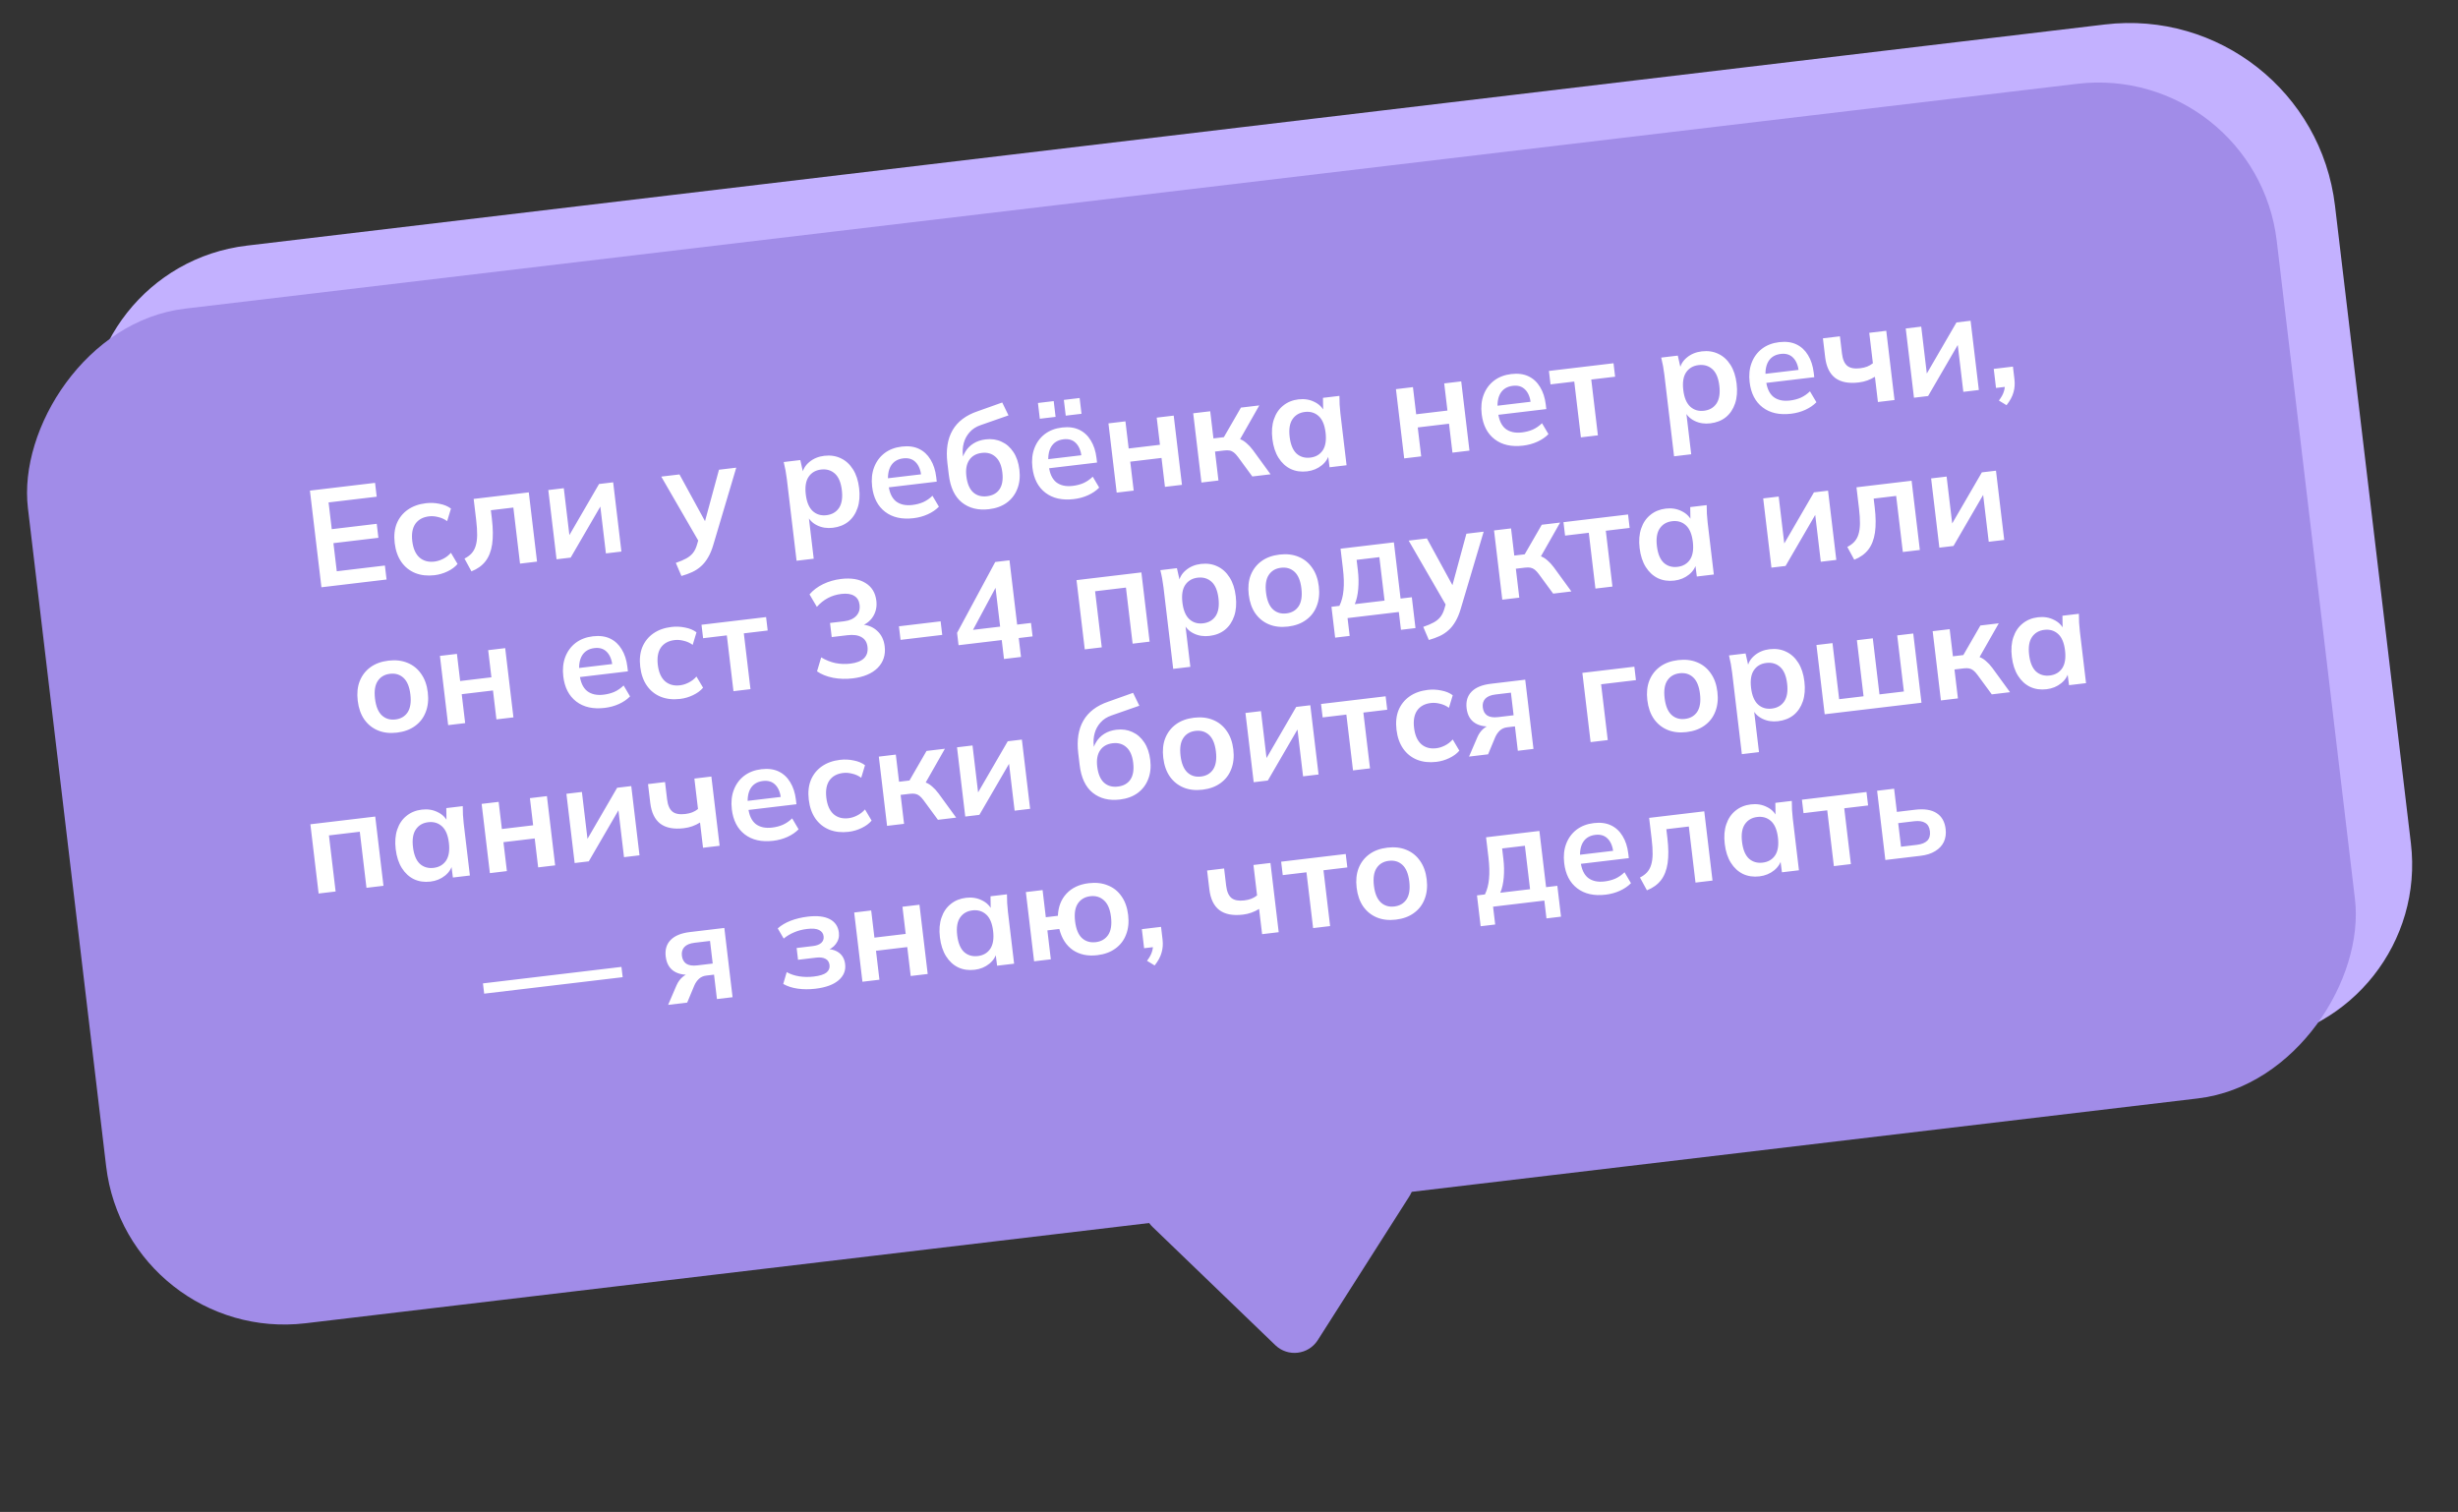
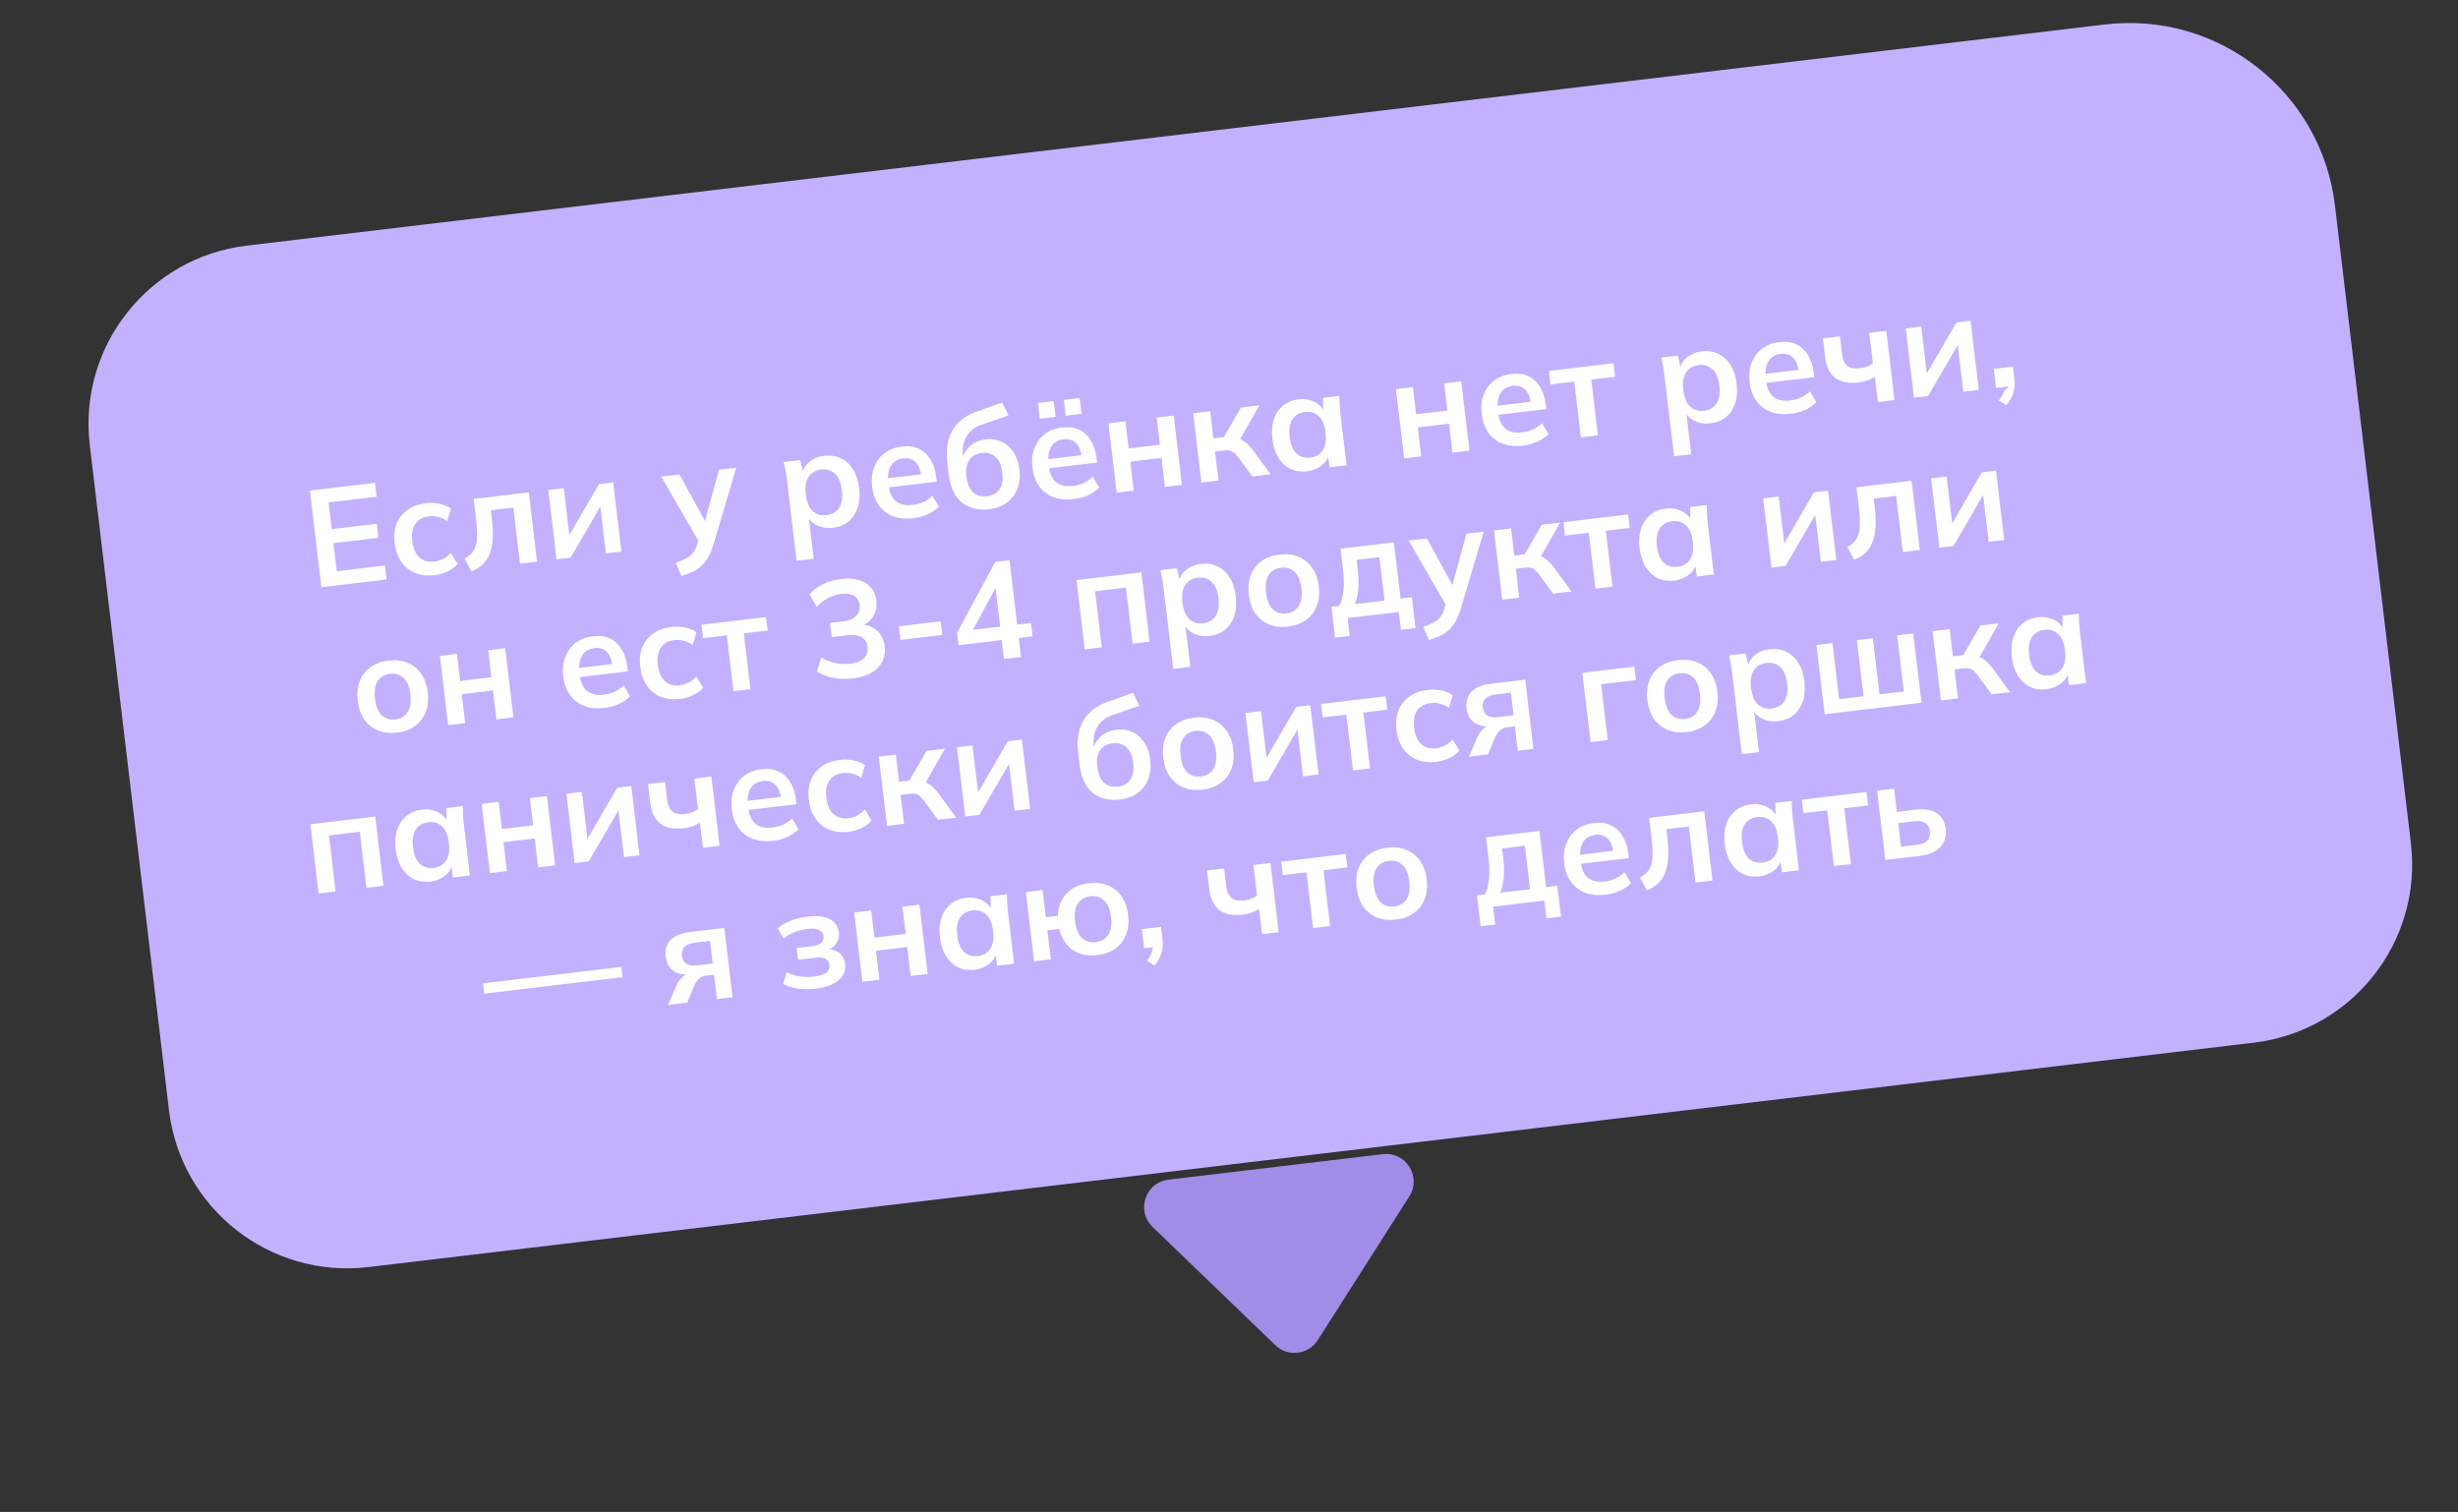
<svg xmlns="http://www.w3.org/2000/svg" width="356" height="219" viewBox="0 0 356 219" fill="none">
  <rect x="0" y="0" width="356" height="219" fill="#333333" stroke="none" />
  <path d="M24.47 160.79C26.167 175.048 39.102 185.231 53.361 183.534L326.433 151.028C340.692 149.331 350.875 136.396 349.177 122.138L338.184 29.79C336.226 13.337 321.301 1.587 304.849 3.546L35.748 35.579C21.49 37.276 11.307 50.211 13.004 64.47L24.47 160.79Z" fill="#C3B1FF" />
-   <rect width="328" height="148" rx="26" transform="matrix(0.993 -0.118 -0.118 -0.993 18.439 194.74)" fill="#A18CE8" />
  <path d="M184.708 194.846C186.528 196.6 189.499 196.247 190.857 194.114L204.115 173.297C205.927 170.451 203.619 166.777 200.268 167.176L169.236 170.87C165.885 171.269 164.503 175.382 166.933 177.723L184.708 194.846Z" fill="#A18CE8" />
-   <path d="M46.554 85.065L44.887 71.064L54.321 69.941L54.559 71.947L47.589 72.776L48.05 76.649L54.564 75.874L54.805 77.899L48.291 78.675L48.776 82.746L55.746 81.916L55.987 83.942L46.554 85.065ZM62.937 83.316C61.904 83.439 60.972 83.335 60.14 83.005C59.322 82.672 58.654 82.141 58.138 81.41C57.62 80.666 57.296 79.751 57.166 78.666C57.037 77.58 57.139 76.628 57.471 75.81C57.817 74.99 58.349 74.329 59.068 73.827C59.787 73.325 60.663 73.013 61.696 72.89C62.358 72.811 63.012 72.841 63.66 72.978C64.319 73.101 64.87 73.331 65.313 73.668L64.764 75.485C64.367 75.197 63.934 75 63.465 74.895C63.008 74.775 62.567 74.74 62.143 74.79C61.256 74.896 60.594 75.257 60.157 75.873C59.734 76.487 59.585 77.324 59.711 78.383C59.837 79.442 60.179 80.227 60.737 80.738C61.307 81.248 62.036 81.45 62.923 81.344C63.334 81.295 63.748 81.165 64.166 80.954C64.597 80.742 64.979 80.448 65.31 80.073L66.268 81.691C65.903 82.124 65.416 82.484 64.805 82.772C64.208 83.057 63.586 83.239 62.937 83.316ZM68.28 82.761L67.274 80.907C67.692 80.696 68.031 80.447 68.293 80.161C68.566 79.86 68.765 79.501 68.89 79.083C69.026 78.65 69.099 78.132 69.107 77.526C69.114 76.908 69.068 76.181 68.969 75.347L68.602 72.269L76.586 71.319L77.78 81.348L75.317 81.641L74.35 73.518L71.093 73.906L71.242 75.157C71.414 76.6 71.426 77.828 71.278 78.839C71.128 79.837 70.809 80.654 70.32 81.289C69.832 81.925 69.152 82.415 68.28 82.761ZM80.607 81.011L79.413 70.982L81.657 70.715L82.561 78.302L81.965 78.372L86.761 70.108L88.807 69.864L90.001 79.893L87.757 80.16L86.851 72.554L87.467 72.481L82.653 80.768L80.607 81.011ZM98.693 83.43L97.883 81.533C98.49 81.326 98.994 81.112 99.397 80.889C99.801 80.667 100.125 80.4 100.37 80.089C100.615 79.778 100.804 79.393 100.937 78.934L101.294 77.703L101.35 78.683L95.771 69.035L98.412 68.721L102.481 76.172L101.906 76.24L104.132 68.04L106.634 67.742L103.326 78.871C103.107 79.622 102.846 80.251 102.544 80.757C102.243 81.276 101.904 81.699 101.527 82.026C101.151 82.366 100.728 82.644 100.257 82.862C99.786 83.079 99.264 83.269 98.693 83.43ZM115.37 81.224L113.963 69.407C113.915 68.997 113.852 68.581 113.775 68.161C113.698 67.74 113.609 67.328 113.507 66.924L115.91 66.638L116.379 68.717L116.16 68.743C116.275 68.017 116.626 67.412 117.213 66.926C117.811 66.425 118.534 66.124 119.381 66.023C120.269 65.918 121.068 66.037 121.781 66.382C122.492 66.714 123.079 67.248 123.543 67.985C124.005 68.709 124.3 69.614 124.43 70.699C124.559 71.785 124.485 72.74 124.207 73.566C123.929 74.391 123.484 75.055 122.873 75.557C122.26 76.046 121.51 76.344 120.623 76.45C119.788 76.549 119.029 76.431 118.345 76.096C117.66 75.761 117.171 75.262 116.878 74.599L117.096 74.573L117.853 80.928L115.37 81.224ZM119.701 74.626C120.495 74.531 121.098 74.184 121.51 73.585C121.921 72.972 122.06 72.109 121.927 70.997C121.795 69.885 121.458 69.086 120.917 68.6C120.376 68.114 119.708 67.918 118.913 68.012C118.132 68.105 117.536 68.452 117.124 69.051C116.712 69.651 116.572 70.507 116.704 71.619C116.836 72.731 117.174 73.537 117.717 74.036C118.258 74.522 118.919 74.719 119.701 74.626ZM132.316 75.058C130.634 75.258 129.262 74.951 128.198 74.138C127.135 73.325 126.507 72.11 126.314 70.495C126.19 69.449 126.286 68.511 126.604 67.681C126.921 66.851 127.418 66.174 128.094 65.651C128.784 65.125 129.618 64.805 130.598 64.688C131.565 64.573 132.397 64.682 133.094 65.015C133.792 65.348 134.35 65.866 134.77 66.568C135.202 67.268 135.477 68.115 135.596 69.108L135.674 69.763L128.365 70.633L128.209 69.323L133.75 68.663L133.446 68.981C133.335 68.055 133.052 67.37 132.597 66.927C132.154 66.483 131.563 66.305 130.821 66.394C130 66.491 129.399 66.858 129.019 67.494C128.651 68.129 128.53 68.969 128.654 70.015L128.685 70.273C128.814 71.359 129.176 72.142 129.77 72.621C130.376 73.086 131.169 73.26 132.148 73.144C132.718 73.076 133.239 72.94 133.711 72.736C134.195 72.518 134.642 72.209 135.051 71.811L135.985 73.392C135.554 73.833 135.02 74.199 134.383 74.489C133.746 74.78 133.057 74.969 132.316 75.058ZM143.249 73.756C141.674 73.944 140.359 73.617 139.306 72.775C138.265 71.932 137.636 70.591 137.417 68.75L137.213 67.043C136.988 65.149 137.237 63.575 137.96 62.321C138.684 61.067 139.891 60.151 141.581 59.574L145.156 58.302L146.063 60.168L142.041 61.574C141.369 61.801 140.833 62.147 140.432 62.611C140.029 63.062 139.748 63.578 139.589 64.161C139.43 64.744 139.389 65.353 139.464 65.989L139.59 67.042L139.252 67.082C139.327 66.469 139.51 65.923 139.803 65.445C140.093 64.954 140.488 64.551 140.988 64.237C141.488 63.922 142.075 63.724 142.75 63.644C143.598 63.543 144.363 63.654 145.046 63.975C145.74 64.282 146.317 64.784 146.776 65.481C147.233 66.165 147.522 67.017 147.644 68.037C147.768 69.082 147.664 70.015 147.332 70.833C147.013 71.65 146.502 72.315 145.797 72.828C145.105 73.327 144.255 73.636 143.249 73.756ZM142.945 71.879C143.766 71.781 144.371 71.447 144.759 70.877C145.16 70.293 145.298 69.477 145.173 68.431C145.052 67.412 144.728 66.665 144.201 66.191C143.673 65.703 143.006 65.507 142.198 65.603C141.39 65.699 140.786 66.04 140.386 66.624C139.986 67.209 139.844 67.992 139.96 68.971C140.088 70.044 140.416 70.824 140.944 71.311C141.47 71.786 142.137 71.975 142.945 71.879ZM155.531 72.294C153.849 72.494 152.477 72.188 151.413 71.374C150.35 70.561 149.722 69.347 149.529 67.731C149.405 66.686 149.501 65.748 149.819 64.918C150.136 64.088 150.633 63.411 151.309 62.887C151.999 62.362 152.833 62.041 153.813 61.924C154.78 61.809 155.612 61.919 156.309 62.252C157.007 62.585 157.565 63.102 157.985 63.805C158.417 64.505 158.692 65.352 158.811 66.345L158.889 67L151.58 67.87L151.424 66.559L156.965 65.9L156.661 66.218C156.55 65.291 156.267 64.606 155.812 64.164C155.37 63.72 154.778 63.542 154.036 63.63C153.215 63.728 152.615 64.095 152.234 64.731C151.866 65.365 151.745 66.206 151.869 67.252L151.9 67.51C152.029 68.595 152.391 69.378 152.985 69.858C153.591 70.323 154.384 70.497 155.363 70.38C155.933 70.313 156.454 70.177 156.926 69.973C157.41 69.754 157.857 69.446 158.266 69.048L159.2 70.629C158.769 71.07 158.235 71.435 157.598 71.726C156.961 72.016 156.272 72.206 155.531 72.294ZM154.354 60.209L154.082 57.925L156.366 57.653L156.638 59.937L154.354 60.209ZM150.601 60.655L150.329 58.371L152.613 58.099L152.884 60.383L150.601 60.655ZM161.734 71.354L160.54 61.325L163.002 61.032L163.471 64.964L167.999 64.425L167.53 60.493L169.993 60.2L171.187 70.229L168.724 70.522L168.226 66.332L163.697 66.871L164.196 71.061L161.734 71.354ZM174.01 69.893L172.816 59.864L175.279 59.571L175.747 63.503L177.256 63.323L179.728 59.041L182.389 58.724L179.291 64.169L178.662 63.458C179.038 63.454 179.374 63.514 179.671 63.64C179.981 63.764 180.279 63.957 180.565 64.218C180.863 64.465 181.164 64.792 181.468 65.199L184.02 68.701L181.378 69.016L179.311 66.201C179.103 65.916 178.902 65.699 178.71 65.547C178.517 65.395 178.311 65.299 178.091 65.258C177.871 65.217 177.609 65.215 177.305 65.251L175.974 65.409L176.473 69.6L174.01 69.893ZM189.312 68.273C188.438 68.377 187.646 68.263 186.935 67.931C186.223 67.587 185.635 67.046 185.171 66.309C184.707 65.572 184.411 64.66 184.282 63.575C184.152 62.489 184.227 61.54 184.507 60.728C184.785 59.903 185.23 59.245 185.843 58.756C186.455 58.254 187.197 57.95 188.071 57.846C188.919 57.746 189.685 57.869 190.371 58.217C191.069 58.55 191.565 59.055 191.861 59.732L191.642 59.758L191.61 57.627L193.993 57.343C194.002 57.758 194.012 58.18 194.023 58.608C194.047 59.035 194.083 59.454 194.132 59.864L195.028 67.391L192.566 67.684L192.3 65.621L192.538 65.593C192.408 66.306 192.043 66.907 191.443 67.395C190.844 67.882 190.133 68.175 189.312 68.273ZM189.78 66.284C190.562 66.191 191.158 65.844 191.57 65.245C191.981 64.632 192.12 63.769 191.987 62.657C191.855 61.545 191.518 60.746 190.977 60.26C190.436 59.774 189.774 59.577 188.993 59.67C188.212 59.763 187.615 60.109 187.203 60.709C186.791 61.309 186.652 62.164 186.784 63.277C186.916 64.389 187.247 65.195 187.777 65.696C188.318 66.182 188.986 66.378 189.78 66.284ZM203.373 66.398L202.179 56.368L204.642 56.075L205.11 60.008L209.638 59.469L209.17 55.536L211.633 55.243L212.827 65.272L210.364 65.566L209.865 61.375L205.337 61.914L205.836 66.105L203.373 66.398ZM220.599 64.549C218.917 64.749 217.545 64.442 216.481 63.629C215.418 62.816 214.79 61.601 214.597 59.986C214.473 58.94 214.569 58.002 214.887 57.172C215.204 56.342 215.701 55.665 216.377 55.142C217.067 54.617 217.901 54.296 218.881 54.179C219.848 54.064 220.68 54.173 221.377 54.506C222.075 54.839 222.633 55.357 223.052 56.059C223.485 56.76 223.76 57.606 223.879 58.599L223.957 59.255L216.648 60.125L216.492 58.814L222.033 58.154L221.728 58.472C221.618 57.546 221.335 56.861 220.88 56.418C220.437 55.974 219.846 55.796 219.104 55.885C218.283 55.982 217.682 56.349 217.302 56.985C216.934 57.62 216.813 58.46 216.937 59.506L216.968 59.764C217.097 60.85 217.459 61.633 218.053 62.112C218.659 62.577 219.452 62.752 220.431 62.635C221.001 62.567 221.522 62.431 221.994 62.227C222.478 62.009 222.925 61.7 223.334 61.303L224.268 62.883C223.837 63.324 223.303 63.69 222.666 63.98C222.029 64.271 221.34 64.46 220.599 64.549ZM228.966 63.351L228.004 55.268L224.568 55.677L224.337 53.731L233.691 52.617L233.922 54.564L230.467 54.975L231.429 63.058L228.966 63.351ZM242.461 66.095L241.055 54.279C241.006 53.868 240.943 53.453 240.866 53.032C240.789 52.612 240.7 52.199 240.598 51.795L243.001 51.509L243.47 53.588L243.251 53.614C243.366 52.889 243.717 52.283 244.304 51.797C244.902 51.296 245.625 50.995 246.472 50.895C247.36 50.789 248.159 50.909 248.872 51.254C249.583 51.585 250.17 52.119 250.634 52.856C251.096 53.58 251.391 54.485 251.521 55.571C251.65 56.656 251.576 57.612 251.298 58.437C251.02 59.262 250.575 59.926 249.964 60.429C249.351 60.918 248.601 61.215 247.714 61.321C246.879 61.42 246.12 61.303 245.436 60.968C244.752 60.633 244.262 60.134 243.969 59.471L244.187 59.445L244.944 65.8L242.461 66.095ZM246.792 59.497C247.586 59.403 248.189 59.056 248.601 58.456C249.012 57.843 249.151 56.981 249.018 55.868C248.886 54.756 248.549 53.957 248.008 53.471C247.467 52.985 246.799 52.789 246.004 52.884C245.223 52.977 244.627 53.323 244.215 53.923C243.803 54.522 243.663 55.378 243.795 56.49C243.928 57.602 244.265 58.408 244.808 58.907C245.349 59.394 246.01 59.59 246.792 59.497ZM259.407 59.929C257.725 60.129 256.353 59.823 255.289 59.009C254.226 58.196 253.598 56.982 253.405 55.366C253.281 54.321 253.377 53.383 253.695 52.553C254.012 51.722 254.509 51.046 255.185 50.522C255.875 49.997 256.709 49.676 257.689 49.559C258.656 49.444 259.488 49.553 260.185 49.887C260.883 50.22 261.441 50.737 261.861 51.44C262.293 52.14 262.568 52.987 262.687 53.98L262.765 54.635L255.456 55.505L255.3 54.194L260.841 53.535L260.537 53.853C260.426 52.926 260.143 52.241 259.688 51.799C259.246 51.355 258.654 51.177 257.912 51.265C257.091 51.363 256.491 51.73 256.11 52.366C255.742 53 255.621 53.84 255.745 54.886L255.776 55.145C255.905 56.23 256.267 57.013 256.861 57.493C257.467 57.958 258.26 58.132 259.239 58.015C259.809 57.948 260.33 57.812 260.802 57.608C261.286 57.389 261.733 57.081 262.142 56.683L263.076 58.264C262.645 58.704 262.111 59.07 261.474 59.361C260.837 59.651 260.148 59.841 259.407 59.929ZM271.985 58.23L271.55 54.576C271.199 54.792 270.831 54.971 270.445 55.111C270.059 55.25 269.647 55.346 269.21 55.398C267.741 55.573 266.6 55.353 265.788 54.738C264.99 54.122 264.508 53.118 264.343 51.728L264.019 49.007L266.481 48.714L266.779 51.217C266.88 52.064 267.139 52.657 267.555 52.997C267.97 53.324 268.588 53.438 269.409 53.341C269.793 53.295 270.132 53.214 270.427 53.099C270.722 52.983 270.999 52.822 271.256 52.617L270.731 48.208L273.194 47.915L274.388 57.944L271.985 58.23ZM277.208 57.609L276.014 47.58L278.258 47.312L279.161 54.899L278.565 54.97L283.362 46.705L285.407 46.461L286.601 56.49L284.357 56.758L283.452 49.151L284.067 49.078L279.253 57.365L277.208 57.609ZM290.614 58.692L289.507 58.018C289.878 57.53 290.121 57.085 290.234 56.682C290.362 56.291 290.401 55.884 290.35 55.46L290.955 55.972L289.088 56.194L288.76 53.434L291.54 53.103L291.758 54.93C291.838 55.605 291.792 56.235 291.62 56.82C291.463 57.416 291.127 58.04 290.614 58.692ZM57.496 106.119C56.464 106.242 55.545 106.137 54.74 105.803C53.934 105.469 53.274 104.937 52.757 104.206C52.254 103.474 51.938 102.571 51.81 101.499C51.683 100.426 51.778 99.482 52.097 98.665C52.428 97.834 52.946 97.161 53.65 96.647C54.354 96.134 55.222 95.816 56.255 95.693C57.288 95.57 58.207 95.675 59.012 96.009C59.83 96.341 60.491 96.874 60.995 97.606C61.51 98.323 61.831 99.218 61.959 100.291C62.086 101.363 61.985 102.315 61.654 103.147C61.337 103.977 60.819 104.649 60.102 105.164C59.398 105.678 58.529 105.996 57.496 106.119ZM57.269 104.213C58.051 104.12 58.641 103.774 59.039 103.176C59.437 102.565 59.569 101.703 59.437 100.591C59.304 99.479 58.974 98.679 58.446 98.191C57.918 97.704 57.263 97.506 56.482 97.599C55.701 97.692 55.111 98.038 54.712 98.636C54.313 99.234 54.18 100.089 54.313 101.201C54.445 102.313 54.776 103.12 55.306 103.621C55.834 104.108 56.488 104.306 57.269 104.213ZM64.909 105.035L63.715 95.006L66.178 94.713L66.646 98.645L71.174 98.106L70.706 94.174L73.168 93.881L74.362 103.91L71.9 104.203L71.401 100.013L66.873 100.552L67.372 104.742L64.909 105.035ZM87.584 102.538C85.903 102.738 84.53 102.431 83.467 101.618C82.403 100.804 81.775 99.59 81.583 97.975C81.459 96.929 81.555 95.991 81.872 95.161C82.19 94.331 82.687 93.654 83.363 93.131C84.052 92.605 84.887 92.284 85.867 92.168C86.833 92.053 87.665 92.162 88.363 92.495C89.06 92.828 89.619 93.346 90.038 94.048C90.471 94.749 90.746 95.595 90.864 96.588L90.942 97.243L83.634 98.114L83.478 96.803L89.019 96.143L88.714 96.461C88.604 95.535 88.321 94.85 87.865 94.407C87.423 93.963 86.831 93.785 86.09 93.874C85.269 93.971 84.668 94.338 84.287 94.974C83.92 95.609 83.798 96.449 83.923 97.495L83.953 97.753C84.083 98.839 84.444 99.622 85.039 100.101C85.644 100.566 86.437 100.741 87.417 100.624C87.986 100.556 88.507 100.42 88.98 100.216C89.464 99.998 89.911 99.689 90.32 99.291L91.253 100.872C90.822 101.313 90.288 101.679 89.652 101.969C89.015 102.26 88.326 102.449 87.584 102.538ZM98.498 101.238C97.465 101.361 96.533 101.258 95.701 100.927C94.883 100.595 94.216 100.063 93.699 99.332C93.181 98.588 92.857 97.674 92.728 96.588C92.598 95.502 92.7 94.55 93.032 93.732C93.378 92.912 93.91 92.251 94.629 91.749C95.348 91.247 96.224 90.935 97.257 90.812C97.919 90.733 98.573 90.763 99.221 90.9C99.88 91.023 100.431 91.253 100.874 91.59L100.325 93.408C99.928 93.119 99.495 92.922 99.026 92.817C98.569 92.697 98.128 92.662 97.704 92.713C96.817 92.818 96.155 93.179 95.719 93.795C95.295 94.409 95.146 95.246 95.272 96.305C95.398 97.364 95.74 98.149 96.298 98.66C96.869 99.17 97.597 99.372 98.485 99.266C98.895 99.217 99.309 99.088 99.727 98.877C100.159 98.664 100.54 98.37 100.871 97.995L101.829 99.613C101.464 100.046 100.977 100.406 100.367 100.694C99.769 100.98 99.147 101.161 98.498 101.238ZM106.231 100.117L105.269 92.034L101.833 92.443L101.601 90.496L110.955 89.383L111.187 91.329L107.731 91.74L108.694 99.823L106.231 100.117ZM123.489 98.264C122.522 98.379 121.579 98.35 120.659 98.177C119.737 97.992 118.961 97.681 118.332 97.246L118.937 95.22C119.616 95.623 120.3 95.897 120.989 96.043C121.691 96.188 122.413 96.216 123.154 96.128C124.054 96.021 124.715 95.761 125.136 95.349C125.557 94.936 125.726 94.385 125.644 93.697C125.565 93.035 125.274 92.566 124.772 92.29C124.281 91.999 123.598 91.906 122.724 92.01L120.46 92.28L120.217 90.234L122.262 89.991C123.017 89.901 123.597 89.644 124.003 89.219C124.409 88.795 124.574 88.259 124.496 87.61C124.424 87.001 124.157 86.563 123.695 86.295C123.247 86.026 122.633 85.938 121.851 86.031C120.448 86.198 119.267 86.823 118.308 87.903L117.247 86.096C117.753 85.499 118.406 85.005 119.205 84.614C120.018 84.222 120.888 83.971 121.815 83.861C123.271 83.687 124.449 83.883 125.349 84.447C126.26 84.996 126.785 85.854 126.924 87.019C127.023 87.853 126.871 88.603 126.466 89.269C126.074 89.919 125.479 90.393 124.682 90.689L124.653 90.451C125.639 90.495 126.434 90.803 127.039 91.376C127.656 91.933 128.021 92.682 128.133 93.622C128.281 94.867 127.941 95.907 127.115 96.744C126.286 97.568 125.078 98.075 123.489 98.264ZM130.43 92.684L130.196 90.718L136.233 89.999L136.467 91.965L130.43 92.684ZM145.412 95.453L145.086 92.712L138.83 93.457L138.617 91.669L144.142 81.404L146.208 81.158L147.317 90.472L149.322 90.234L149.554 92.18L147.548 92.419L147.874 95.159L145.412 95.453ZM144.854 90.766L144.105 84.47L144.581 84.413L140.576 91.879L140.505 91.283L144.854 90.766ZM157.11 94.06L155.916 84.031L165.31 82.913L166.503 92.942L164.041 93.235L163.074 85.112L158.605 85.644L159.572 93.767L157.11 94.06ZM169.918 96.886L168.512 85.069C168.463 84.659 168.4 84.243 168.323 83.823C168.246 83.402 168.157 82.99 168.055 82.586L170.458 82.3L170.927 84.379L170.709 84.405C170.824 83.68 171.174 83.074 171.761 82.588C172.359 82.087 173.082 81.786 173.93 81.685C174.817 81.58 175.616 81.699 176.329 82.044C177.04 82.376 177.627 82.91 178.091 83.647C178.553 84.371 178.848 85.276 178.978 86.361C179.107 87.447 179.033 88.402 178.755 89.228C178.477 90.053 178.033 90.717 177.421 91.219C176.808 91.709 176.058 92.006 175.171 92.112C174.337 92.211 173.577 92.093 172.893 91.758C172.209 91.424 171.72 90.924 171.426 90.261L171.644 90.235L172.401 96.59L169.918 96.886ZM174.249 90.288C175.043 90.193 175.646 89.846 176.058 89.246C176.469 88.634 176.608 87.771 176.475 86.659C176.343 85.547 176.006 84.748 175.465 84.262C174.924 83.776 174.256 83.58 173.461 83.674C172.68 83.767 172.084 84.114 171.672 84.713C171.26 85.313 171.12 86.169 171.252 87.281C171.385 88.393 171.722 89.199 172.265 89.698C172.806 90.184 173.468 90.381 174.249 90.288ZM186.546 90.757C185.513 90.88 184.595 90.775 183.789 90.441C182.984 90.107 182.323 89.575 181.807 88.844C181.303 88.112 180.988 87.21 180.86 86.137C180.733 85.065 180.828 84.12 181.147 83.303C181.478 82.472 181.995 81.799 182.7 81.286C183.404 80.772 184.272 80.454 185.305 80.331C186.338 80.208 187.257 80.314 188.062 80.647C188.88 80.98 189.541 81.512 190.044 82.244C190.56 82.962 190.881 83.857 191.009 84.929C191.136 86.002 191.035 86.954 190.704 87.785C190.387 88.615 189.869 89.288 189.152 89.803C188.447 90.316 187.579 90.635 186.546 90.757ZM186.319 88.851C187.1 88.758 187.69 88.412 188.089 87.814C188.486 87.203 188.619 86.341 188.486 85.229C188.354 84.117 188.024 83.317 187.496 82.83C186.968 82.342 186.313 82.145 185.532 82.238C184.751 82.331 184.161 82.676 183.762 83.274C183.363 83.872 183.23 84.727 183.363 85.839C183.495 86.951 183.826 87.758 184.356 88.259C184.884 88.746 185.538 88.944 186.319 88.851ZM193.373 92.362L192.841 87.893L193.993 87.756C194.316 87.087 194.514 86.325 194.586 85.47C194.671 84.601 194.641 83.557 194.496 82.339L194.155 79.479L201.881 78.559L202.85 86.702L204.479 86.508L205.01 90.977L202.905 91.227L202.598 88.645L195.17 89.529L195.478 92.111L193.373 92.362ZM196.219 87.511L200.529 86.998L199.779 80.703L196.483 81.095L196.667 82.644C196.773 83.531 196.79 84.409 196.719 85.277C196.647 86.144 196.481 86.889 196.219 87.511ZM206.944 92.7L206.134 90.802C206.741 90.596 207.245 90.382 207.649 90.159C208.052 89.936 208.376 89.669 208.621 89.358C208.866 89.047 209.055 88.662 209.188 88.203L209.545 86.972L209.601 87.953L204.022 78.305L206.663 77.99L210.733 85.441L210.157 85.51L212.383 77.309L214.885 77.011L211.577 88.14C211.358 88.891 211.097 89.52 210.795 90.026C210.494 90.545 210.155 90.968 209.778 91.295C209.402 91.635 208.979 91.914 208.508 92.131C208.037 92.348 207.515 92.538 206.944 92.7ZM217.581 86.862L216.387 76.832L218.85 76.539L219.318 80.472L220.827 80.292L223.299 76.01L225.96 75.693L222.862 81.137L222.233 80.427C222.609 80.422 222.945 80.483 223.242 80.609C223.552 80.733 223.85 80.926 224.136 81.187C224.434 81.434 224.735 81.76 225.039 82.167L227.591 85.67L224.949 85.985L222.882 83.169C222.674 82.885 222.473 82.667 222.281 82.516C222.088 82.364 221.882 82.268 221.662 82.227C221.442 82.186 221.18 82.183 220.876 82.22L219.545 82.378L220.044 86.569L217.581 86.862ZM231.072 85.256L230.11 77.173L226.674 77.582L226.443 75.636L235.797 74.522L236.028 76.468L232.573 76.88L233.535 84.963L231.072 85.256ZM242.503 84.097C241.629 84.201 240.837 84.087 240.126 83.755C239.413 83.41 238.825 82.869 238.362 82.132C237.898 81.395 237.601 80.484 237.472 79.398C237.343 78.313 237.418 77.364 237.697 76.552C237.975 75.726 238.421 75.069 239.034 74.58C239.645 74.077 240.388 73.774 241.262 73.67C242.109 73.569 242.876 73.693 243.562 74.041C244.259 74.374 244.756 74.879 245.051 75.555L244.833 75.581L244.801 73.45L247.184 73.167C247.193 73.582 247.203 74.004 247.214 74.432C247.237 74.859 247.274 75.277 247.323 75.688L248.219 83.215L245.756 83.508L245.49 81.445L245.729 81.416C245.599 82.13 245.234 82.731 244.634 83.219C244.034 83.706 243.324 83.999 242.503 84.097ZM242.971 82.107C243.752 82.014 244.349 81.668 244.761 81.068C245.171 80.456 245.31 79.593 245.178 78.481C245.045 77.369 244.709 76.57 244.167 76.084C243.626 75.597 242.965 75.401 242.184 75.494C241.403 75.587 240.806 75.933 240.394 76.533C239.982 77.132 239.842 77.988 239.975 79.1C240.107 80.213 240.438 81.019 240.968 81.52C241.509 82.006 242.177 82.202 242.971 82.107ZM256.564 82.221L255.37 72.192L257.614 71.925L258.517 79.511L257.921 79.582L262.718 71.317L264.764 71.074L265.958 81.103L263.713 81.37L262.808 73.764L263.424 73.691L258.609 81.978L256.564 82.221ZM268.557 81.076L267.551 79.222C267.969 79.011 268.309 78.762 268.57 78.476C268.843 78.175 269.042 77.816 269.167 77.398C269.303 76.965 269.376 76.447 269.384 75.841C269.391 75.223 269.345 74.496 269.246 73.662L268.879 70.584L276.863 69.634L278.057 79.663L275.594 79.956L274.627 71.833L271.37 72.221L271.519 73.472C271.691 74.915 271.703 76.143 271.555 77.154C271.405 78.152 271.086 78.969 270.598 79.604C270.109 80.24 269.429 80.73 268.557 81.076ZM280.884 79.326L279.69 69.297L281.935 69.03L282.838 76.616L282.242 76.687L287.039 68.422L289.084 68.179L290.278 78.208L288.034 78.475L287.128 70.869L287.744 70.796L282.93 79.083L280.884 79.326ZM46.147 129.424L44.953 119.395L54.347 118.277L55.54 128.306L53.078 128.599L52.111 120.476L47.642 121.008L48.609 129.131L46.147 129.424ZM62.341 127.698C61.467 127.802 60.675 127.688 59.964 127.356C59.251 127.011 58.663 126.471 58.2 125.734C57.736 124.996 57.44 124.085 57.31 122.999C57.181 121.914 57.256 120.965 57.535 120.153C57.813 119.328 58.258 118.67 58.872 118.181C59.483 117.679 60.226 117.375 61.1 117.271C61.947 117.171 62.714 117.294 63.4 117.642C64.097 117.975 64.594 118.48 64.889 119.157L64.671 119.183L64.639 117.052L67.022 116.768C67.031 117.183 67.041 117.605 67.052 118.033C67.076 118.46 67.112 118.879 67.161 119.289L68.057 126.816L65.594 127.109L65.328 125.046L65.567 125.018C65.437 125.731 65.072 126.332 64.472 126.82C63.872 127.307 63.162 127.6 62.341 127.698ZM62.809 125.709C63.59 125.616 64.187 125.269 64.599 124.67C65.009 124.057 65.148 123.194 65.016 122.082C64.883 120.97 64.547 120.171 64.005 119.685C63.464 119.199 62.803 119.002 62.022 119.095C61.241 119.188 60.644 119.534 60.232 120.134C59.82 120.734 59.68 121.589 59.813 122.702C59.945 123.814 60.276 124.62 60.806 125.121C61.347 125.607 62.015 125.803 62.809 125.709ZM70.952 126.471L69.758 116.442L72.221 116.149L72.689 120.081L77.217 119.542L76.749 115.61L79.212 115.317L80.405 125.346L77.943 125.639L77.444 121.449L72.916 121.988L73.415 126.178L70.952 126.471ZM83.229 125.01L82.035 114.981L84.279 114.714L85.182 122.3L84.586 122.371L89.383 114.106L91.428 113.863L92.622 123.892L90.378 124.159L89.473 116.553L90.088 116.479L85.274 124.766L83.229 125.01ZM101.822 122.797L101.387 119.142C101.037 119.359 100.669 119.537 100.283 119.677C99.896 119.817 99.485 119.913 99.048 119.965C97.578 120.14 96.438 119.92 95.626 119.305C94.827 118.688 94.345 117.685 94.18 116.294L93.856 113.574L96.319 113.28L96.617 115.783C96.717 116.63 96.976 117.224 97.392 117.564C97.807 117.89 98.425 118.005 99.246 117.907C99.63 117.861 99.969 117.78 100.265 117.665C100.56 117.549 100.836 117.389 101.093 117.183L100.569 112.775L103.031 112.481L104.225 122.511L101.822 122.797ZM111.994 121.787C110.312 121.987 108.94 121.681 107.876 120.868C106.813 120.054 106.185 118.84 105.992 117.225C105.868 116.179 105.964 115.241 106.282 114.411C106.599 113.581 107.096 112.904 107.772 112.38C108.462 111.855 109.296 111.534 110.276 111.418C111.243 111.303 112.075 111.412 112.772 111.745C113.47 112.078 114.028 112.596 114.447 113.298C114.88 113.998 115.155 114.845 115.274 115.838L115.352 116.493L108.043 117.363L107.887 116.052L113.428 115.393L113.123 115.711C113.013 114.784 112.73 114.1 112.275 113.657C111.832 113.213 111.241 113.035 110.499 113.123C109.678 113.221 109.077 113.588 108.697 114.224C108.329 114.859 108.208 115.699 108.332 116.745L108.363 117.003C108.492 118.089 108.854 118.871 109.448 119.351C110.054 119.816 110.847 119.99 111.826 119.874C112.396 119.806 112.917 119.67 113.389 119.466C113.873 119.247 114.32 118.939 114.729 118.541L115.663 120.122C115.232 120.563 114.698 120.928 114.061 121.219C113.424 121.51 112.735 121.699 111.994 121.787ZM122.907 120.488C121.874 120.611 120.942 120.507 120.111 120.177C119.292 119.844 118.625 119.313 118.108 118.582C117.59 117.838 117.266 116.923 117.137 115.838C117.008 114.752 117.109 113.8 117.442 112.982C117.787 112.162 118.319 111.501 119.038 110.999C119.757 110.497 120.633 110.185 121.666 110.062C122.328 109.983 122.983 110.012 123.63 110.15C124.289 110.273 124.84 110.503 125.283 110.84L124.734 112.657C124.337 112.369 123.905 112.172 123.435 112.067C122.978 111.947 122.538 111.912 122.114 111.962C121.227 112.068 120.565 112.429 120.128 113.044C119.704 113.659 119.555 114.496 119.681 115.555C119.808 116.614 120.149 117.399 120.707 117.91C121.278 118.42 122.007 118.621 122.894 118.516C123.304 118.467 123.719 118.337 124.137 118.126C124.568 117.914 124.949 117.62 125.28 117.245L126.238 118.863C125.874 119.296 125.386 119.656 124.776 119.943C124.179 120.229 123.556 120.411 122.907 120.488ZM128.476 119.624L127.282 109.595L129.744 109.302L130.212 113.234L131.722 113.054L134.193 108.772L136.854 108.455L133.756 113.9L133.128 113.189C133.503 113.184 133.839 113.245 134.136 113.371C134.446 113.495 134.745 113.688 135.031 113.949C135.329 114.196 135.629 114.523 135.933 114.93L138.485 118.432L135.844 118.747L133.776 115.931C133.568 115.647 133.367 115.43 133.175 115.278C132.982 115.126 132.776 115.03 132.556 114.989C132.337 114.948 132.075 114.946 131.77 114.982L130.439 115.14L130.938 119.331L128.476 119.624ZM139.802 118.276L138.608 108.246L140.852 107.979L141.755 115.566L141.16 115.637L145.956 107.372L148.002 107.128L149.196 117.157L146.951 117.425L146.046 109.818L146.662 109.745L141.847 118.032L139.802 118.276ZM162.201 115.811C160.625 115.998 159.31 115.671 158.257 114.83C157.217 113.987 156.587 112.645 156.368 110.805L156.165 109.097C155.939 107.204 156.188 105.63 156.912 104.376C157.635 103.121 158.842 102.206 160.532 101.629L164.107 100.357L165.014 102.223L160.992 103.628C160.321 103.856 159.785 104.202 159.383 104.666C158.981 105.116 158.7 105.633 158.541 106.216C158.382 106.799 158.34 107.408 158.416 108.044L158.541 109.096L158.204 109.136C158.278 108.523 158.462 107.978 158.754 107.5C159.045 107.009 159.44 106.606 159.939 106.291C160.439 105.977 161.027 105.779 161.702 105.699C162.549 105.598 163.314 105.708 163.997 106.03C164.691 106.337 165.268 106.839 165.727 107.536C166.185 108.22 166.474 109.072 166.595 110.091C166.72 111.137 166.616 112.069 166.284 112.888C165.965 113.704 165.453 114.37 164.749 114.883C164.056 115.382 163.207 115.691 162.201 115.811ZM161.897 113.934C162.717 113.836 163.322 113.502 163.711 112.932C164.111 112.347 164.249 111.532 164.125 110.486C164.003 109.467 163.679 108.72 163.153 108.245C162.625 107.758 161.957 107.562 161.15 107.658C160.342 107.754 159.738 108.094 159.338 108.679C158.937 109.264 158.795 110.046 158.912 111.026C159.04 112.098 159.367 112.878 159.895 113.366C160.422 113.841 161.089 114.03 161.897 113.934ZM174.165 114.387C173.132 114.51 172.213 114.404 171.408 114.07C170.603 113.736 169.942 113.204 169.425 112.473C168.922 111.741 168.606 110.839 168.479 109.766C168.351 108.694 168.447 107.749 168.766 106.933C169.096 106.101 169.614 105.428 170.318 104.915C171.022 104.401 171.891 104.083 172.923 103.96C173.956 103.837 174.875 103.943 175.68 104.277C176.498 104.609 177.159 105.141 177.663 105.873C178.178 106.591 178.499 107.486 178.627 108.558C178.755 109.631 178.653 110.583 178.322 111.414C178.005 112.244 177.487 112.917 176.77 113.432C176.066 113.945 175.197 114.264 174.165 114.387ZM173.938 112.48C174.719 112.387 175.309 112.042 175.707 111.444C176.105 110.832 176.237 109.971 176.105 108.859C175.972 107.746 175.642 106.946 175.114 106.459C174.586 105.971 173.932 105.774 173.15 105.867C172.369 105.96 171.779 106.305 171.38 106.903C170.982 107.501 170.848 108.356 170.981 109.468C171.113 110.581 171.444 111.387 171.974 111.888C172.502 112.376 173.156 112.573 173.938 112.48ZM181.577 113.303L180.383 103.274L182.628 103.007L183.531 110.593L182.935 110.664L187.732 102.399L189.777 102.155L190.971 112.185L188.727 112.452L187.821 104.845L188.437 104.772L183.623 113.059L181.577 113.303ZM195.96 111.591L194.998 103.508L191.563 103.917L191.331 101.97L200.685 100.857L200.916 102.803L197.461 103.215L198.423 111.298L195.96 111.591ZM208.029 110.356C206.996 110.478 206.064 110.375 205.232 110.044C204.414 109.712 203.747 109.18 203.23 108.449C202.712 107.705 202.388 106.791 202.259 105.705C202.13 104.619 202.231 103.667 202.563 102.849C202.909 102.029 203.441 101.368 204.16 100.866C204.879 100.364 205.755 100.052 206.788 99.929C207.45 99.85 208.105 99.88 208.752 100.018C209.411 100.141 209.962 100.37 210.405 100.707L209.856 102.525C209.459 102.236 209.026 102.039 208.557 101.934C208.1 101.814 207.659 101.779 207.236 101.83C206.348 101.935 205.686 102.296 205.25 102.912C204.826 103.526 204.677 104.363 204.803 105.422C204.929 106.481 205.271 107.267 205.829 107.778C206.4 108.287 207.129 108.489 208.016 108.383C208.426 108.334 208.84 108.205 209.258 107.994C209.69 107.781 210.071 107.487 210.402 107.112L211.36 108.73C210.995 109.163 210.508 109.523 209.898 109.811C209.301 110.097 208.678 110.278 208.029 110.356ZM212.763 109.591L213.978 106.767C214.189 106.286 214.471 105.889 214.823 105.579C215.188 105.254 215.581 105.066 216.005 105.015L216.442 104.963L216.448 105.184C215.27 105.324 214.332 105.174 213.635 104.733C212.938 104.293 212.531 103.576 212.412 102.583C212.296 101.603 212.53 100.81 213.116 100.203C213.713 99.581 214.648 99.195 215.919 99.044L220.903 98.45L222.097 108.479L219.833 108.749L219.413 105.214L218.281 105.349C217.87 105.398 217.519 105.553 217.228 105.816C216.951 106.078 216.727 106.4 216.558 106.782L215.524 109.262L212.763 109.591ZM216.977 103.872L219.221 103.605L218.831 100.328L216.587 100.596C215.912 100.676 215.419 100.882 215.11 101.214C214.813 101.545 214.695 101.962 214.755 102.465C214.818 102.995 215.032 103.386 215.398 103.637C215.775 103.874 216.302 103.953 216.977 103.872ZM230.373 107.494L229.18 97.465L236.706 96.569L236.938 98.515L231.894 99.116L232.856 107.199L230.373 107.494ZM244.275 106.041C243.242 106.164 242.323 106.058 241.518 105.725C240.713 105.391 240.052 104.858 239.536 104.128C239.032 103.395 238.717 102.493 238.589 101.421C238.461 100.348 238.557 99.404 238.876 98.587C239.207 97.755 239.724 97.083 240.428 96.569C241.133 96.056 242.001 95.737 243.034 95.615C244.067 95.492 244.986 95.597 245.791 95.931C246.609 96.263 247.27 96.795 247.773 97.528C248.288 98.245 248.61 99.14 248.737 100.213C248.865 101.285 248.764 102.237 248.433 103.069C248.115 103.899 247.598 104.571 246.88 105.086C246.176 105.6 245.308 105.918 244.275 106.041ZM244.048 104.134C244.829 104.041 245.419 103.696 245.818 103.098C246.215 102.487 246.348 101.625 246.215 100.513C246.083 99.401 245.753 98.601 245.225 98.113C244.697 97.625 244.042 97.428 243.261 97.521C242.48 97.614 241.89 97.96 241.491 98.558C241.092 99.156 240.959 100.011 241.091 101.123C241.224 102.235 241.555 103.041 242.084 103.542C242.612 104.03 243.267 104.227 244.048 104.134ZM252.278 109.237L250.871 97.421C250.822 97.01 250.76 96.595 250.683 96.174C250.606 95.754 250.516 95.341 250.415 94.937L252.818 94.651L253.287 96.73L253.068 96.756C253.183 96.031 253.534 95.425 254.121 94.939C254.719 94.438 255.442 94.138 256.289 94.037C257.176 93.931 257.976 94.051 258.688 94.396C259.399 94.727 259.987 95.261 260.45 95.999C260.912 96.722 261.208 97.627 261.337 98.713C261.467 99.798 261.392 100.754 261.115 101.579C260.837 102.404 260.392 103.068 259.781 103.571C259.168 104.06 258.417 104.357 257.53 104.463C256.696 104.562 255.937 104.445 255.253 104.11C254.568 103.775 254.079 103.276 253.785 102.613L254.004 102.587L254.76 108.942L252.278 109.237ZM256.608 102.639C257.403 102.545 258.006 102.198 258.418 101.598C258.828 100.985 258.967 100.123 258.835 99.011C258.703 97.898 258.366 97.099 257.825 96.613C257.283 96.127 256.615 95.931 255.821 96.026C255.04 96.119 254.443 96.465 254.031 97.065C253.619 97.664 253.479 98.52 253.612 99.632C253.744 100.744 254.082 101.55 254.625 102.05C255.166 102.536 255.827 102.732 256.608 102.639ZM264.275 103.459L263.081 93.43L265.404 93.153L266.371 101.276L269.906 100.855L268.94 92.732L271.243 92.458L272.21 100.581L275.745 100.16L274.778 92.037L277.102 91.761L278.296 101.79L264.275 103.459ZM281.109 101.455L279.915 91.426L282.378 91.133L282.846 95.065L284.355 94.885L286.826 90.603L289.488 90.286L286.389 95.731L285.761 95.02C286.136 95.016 286.473 95.076 286.77 95.202C287.08 95.326 287.378 95.519 287.664 95.78C287.962 96.027 288.263 96.353 288.566 96.76L291.118 100.263L288.477 100.578L286.41 97.762C286.201 97.478 286.001 97.261 285.808 97.109C285.616 96.957 285.409 96.861 285.19 96.82C284.97 96.779 284.708 96.777 284.403 96.813L283.073 96.971L283.572 101.162L281.109 101.455ZM296.411 99.835C295.537 99.939 294.745 99.825 294.034 99.493C293.322 99.148 292.734 98.608 292.27 97.871C291.806 97.133 291.51 96.222 291.38 95.136C291.251 94.051 291.326 93.102 291.606 92.29C291.883 91.465 292.329 90.807 292.942 90.318C293.553 89.816 294.296 89.512 295.17 89.408C296.017 89.308 296.784 89.431 297.47 89.779C298.167 90.112 298.664 90.617 298.959 91.294L298.741 91.32L298.709 89.189L301.092 88.905C301.101 89.32 301.111 89.742 301.122 90.17C301.146 90.597 301.182 91.016 301.231 91.426L302.127 98.953L299.664 99.246L299.399 97.183L299.637 97.155C299.507 97.868 299.142 98.469 298.542 98.957C297.942 99.444 297.232 99.737 296.411 99.835ZM296.879 97.846C297.66 97.752 298.257 97.406 298.669 96.807C299.079 96.194 299.218 95.331 299.086 94.219C298.954 93.107 298.617 92.308 298.076 91.822C297.534 91.336 296.873 91.139 296.092 91.232C295.311 91.325 294.714 91.671 294.302 92.271C293.89 92.871 293.75 93.727 293.883 94.839C294.015 95.951 294.346 96.757 294.876 97.258C295.417 97.744 296.085 97.94 296.879 97.846ZM70.125 143.931L69.948 142.442L90.006 140.054L90.184 141.544L70.125 143.931ZM96.767 145.554L97.982 142.73C98.193 142.249 98.475 141.853 98.828 141.542C99.192 141.217 99.586 141.029 100.009 140.978L100.446 140.926L100.452 141.147C99.274 141.287 98.336 141.137 97.639 140.697C96.942 140.256 96.535 139.539 96.417 138.546C96.3 137.566 96.534 136.773 97.12 136.166C97.718 135.545 98.652 135.158 99.923 135.007L104.908 134.413L106.101 144.443L103.837 144.712L103.417 141.177L102.285 141.312C101.874 141.361 101.524 141.517 101.233 141.779C100.955 142.041 100.731 142.363 100.562 142.745L99.528 145.225L96.767 145.554ZM100.981 139.836L103.225 139.568L102.835 136.292L100.591 136.559C99.916 136.639 99.423 136.845 99.114 137.178C98.817 137.508 98.699 137.925 98.759 138.428C98.822 138.958 99.037 139.349 99.402 139.6C99.779 139.838 100.306 139.916 100.981 139.836ZM118.095 143.216C117.195 143.323 116.335 143.318 115.515 143.201C114.709 143.082 114.017 142.856 113.44 142.522L113.942 140.81C114.474 141.11 115.076 141.313 115.747 141.421C116.431 141.528 117.137 141.538 117.865 141.451C118.712 141.35 119.314 141.164 119.672 140.894C120.04 140.608 120.198 140.24 120.145 139.79C120.094 139.366 119.904 139.067 119.574 138.891C119.243 138.702 118.779 138.643 118.184 138.714L115.582 139.024L115.379 137.316L117.742 137.035C118.285 136.97 118.689 136.815 118.955 136.568C119.221 136.321 119.332 136.006 119.286 135.622C119.237 135.212 119.02 134.909 118.634 134.713C118.261 134.516 117.678 134.464 116.883 134.559C116.195 134.641 115.576 134.802 115.027 135.042C114.477 135.268 113.969 135.57 113.504 135.948L112.644 134.479C113.141 134.031 113.762 133.661 114.506 133.371C115.264 133.08 116.099 132.88 117.013 132.771C118.35 132.612 119.405 132.735 120.179 133.139C120.952 133.544 121.392 134.197 121.499 135.097C121.572 135.706 121.422 136.254 121.051 136.742C120.692 137.227 120.168 137.565 119.479 137.754L119.446 137.476C120.273 137.432 120.951 137.599 121.48 137.979C122.009 138.36 122.317 138.92 122.405 139.662C122.514 140.575 122.197 141.352 121.454 141.991C120.711 142.63 119.591 143.038 118.095 143.216ZM124.909 142.204L123.715 132.175L126.177 131.881L126.646 135.814L131.174 135.275L130.705 131.342L133.168 131.049L134.362 141.079L131.899 141.372L131.401 137.181L126.872 137.72L127.371 141.911L124.909 142.204ZM141.161 140.471C140.287 140.575 139.495 140.461 138.784 140.129C138.072 139.784 137.484 139.243 137.02 138.506C136.556 137.769 136.26 136.858 136.13 135.772C136.001 134.687 136.076 133.738 136.356 132.926C136.633 132.1 137.079 131.443 137.692 130.954C138.303 130.451 139.046 130.148 139.92 130.044C140.767 129.943 141.534 130.067 142.22 130.415C142.917 130.748 143.414 131.253 143.709 131.93L143.491 131.956L143.459 129.824L145.842 129.541C145.851 129.956 145.861 130.378 145.872 130.806C145.896 131.233 145.932 131.651 145.981 132.062L146.877 139.589L144.414 139.882L144.149 137.819L144.387 137.791C144.257 138.504 143.892 139.105 143.292 139.593C142.692 140.08 141.982 140.373 141.161 140.471ZM141.629 138.481C142.41 138.388 143.007 138.042 143.419 137.442C143.829 136.83 143.968 135.967 143.836 134.855C143.704 133.743 143.367 132.944 142.826 132.458C142.284 131.972 141.623 131.775 140.842 131.868C140.061 131.961 139.464 132.307 139.052 132.907C138.64 133.506 138.5 134.362 138.633 135.474C138.765 136.587 139.096 137.393 139.626 137.894C140.167 138.38 140.835 138.576 141.629 138.481ZM158.931 138.355C157.541 138.521 156.357 138.272 155.378 137.61C154.412 136.933 153.76 135.916 153.424 134.56L151.696 134.765L152.195 138.956L149.772 139.244L148.578 129.215L151.001 128.927L151.469 132.859L153.217 132.651C153.274 131.328 153.697 130.251 154.484 129.418C155.271 128.586 156.34 128.09 157.69 127.929C158.723 127.806 159.642 127.911 160.447 128.245C161.264 128.564 161.924 129.09 162.427 129.822C162.942 130.54 163.264 131.441 163.394 132.527C163.521 133.599 163.42 134.551 163.089 135.383C162.772 136.213 162.254 136.886 161.537 137.401C160.833 137.914 159.964 138.232 158.931 138.355ZM158.707 136.469C159.488 136.376 160.085 136.029 160.497 135.43C160.907 134.817 161.045 133.948 160.911 132.822C160.779 131.71 160.442 130.911 159.901 130.425C159.358 129.926 158.696 129.723 157.915 129.816C157.12 129.91 156.518 130.264 156.108 130.877C155.709 131.475 155.576 132.33 155.708 133.442C155.842 134.567 156.174 135.38 156.703 135.881C157.245 136.367 157.912 136.563 158.707 136.469ZM167.232 139.845L166.125 139.171C166.497 138.683 166.739 138.238 166.852 137.835C166.98 137.444 167.019 137.037 166.968 136.613L167.573 137.125L165.706 137.347L165.378 134.587L168.158 134.256L168.376 136.083C168.456 136.758 168.41 137.388 168.238 137.973C168.081 138.569 167.746 139.193 167.232 139.845ZM182.795 135.313L182.36 131.659C182.01 131.875 181.642 132.053 181.255 132.193C180.869 132.333 180.458 132.429 180.021 132.481C178.551 132.656 177.411 132.436 176.599 131.821C175.8 131.205 175.318 130.201 175.153 128.811L174.829 126.09L177.292 125.797L177.589 128.299C177.69 129.147 177.949 129.74 178.365 130.08C178.78 130.407 179.398 130.521 180.219 130.423C180.603 130.378 180.942 130.297 181.237 130.181C181.533 130.066 181.809 129.905 182.066 129.7L181.542 125.291L184.004 124.998L185.198 135.027L182.795 135.313ZM190.183 134.434L189.22 126.351L185.785 126.76L185.553 124.814L194.907 123.7L195.139 125.646L191.683 126.058L192.645 134.141L190.183 134.434ZM202.172 133.208C201.139 133.331 200.22 133.226 199.415 132.892C198.61 132.558 197.949 132.026 197.432 131.295C196.929 130.563 196.613 129.66 196.486 128.588C196.358 127.515 196.454 126.571 196.773 125.754C197.103 124.922 197.621 124.25 198.325 123.736C199.029 123.223 199.898 122.905 200.93 122.782C201.963 122.659 202.882 122.764 203.687 123.098C204.506 123.43 205.166 123.963 205.67 124.695C206.185 125.412 206.506 126.307 206.634 127.38C206.762 128.452 206.66 129.404 206.329 130.236C206.012 131.066 205.494 131.738 204.777 132.253C204.073 132.767 203.204 133.085 202.172 133.208ZM201.945 131.302C202.726 131.209 203.316 130.863 203.715 130.265C204.112 129.654 204.244 128.792 204.112 127.68C203.979 126.568 203.649 125.768 203.121 125.28C202.593 124.793 201.939 124.595 201.157 124.688C200.376 124.781 199.786 125.127 199.387 125.725C198.989 126.323 198.856 127.178 198.988 128.29C199.12 129.402 199.451 130.209 199.981 130.71C200.509 131.197 201.163 131.395 201.945 131.302ZM214.448 134.164L213.916 129.695L215.068 129.558C215.391 128.889 215.589 128.127 215.662 127.272C215.746 126.402 215.716 125.359 215.571 124.141L215.23 121.281L222.956 120.361L223.925 128.504L225.554 128.31L226.086 132.778L223.98 133.029L223.673 130.447L216.246 131.331L216.553 133.913L214.448 134.164ZM217.294 129.313L221.604 128.8L220.855 122.505L217.558 122.897L217.742 124.446C217.848 125.333 217.865 126.211 217.794 127.079C217.722 127.946 217.556 128.691 217.294 129.313ZM232.551 129.592C230.869 129.792 229.497 129.485 228.433 128.672C227.369 127.859 226.741 126.645 226.549 125.029C226.425 123.983 226.521 123.045 226.839 122.215C227.156 121.385 227.653 120.709 228.329 120.185C229.018 119.66 229.853 119.339 230.833 119.222C231.799 119.107 232.631 119.216 233.329 119.549C234.027 119.883 234.585 120.4 235.004 121.102C235.437 121.803 235.712 122.649 235.83 123.642L235.908 124.298L228.6 125.168L228.444 123.857L233.985 123.198L233.68 123.516C233.57 122.589 233.287 121.904 232.831 121.462C232.389 121.017 231.797 120.84 231.056 120.928C230.235 121.026 229.634 121.392 229.253 122.029C228.886 122.663 228.764 123.503 228.889 124.549L228.92 124.808C229.049 125.893 229.411 126.676 230.005 127.156C230.611 127.621 231.403 127.795 232.383 127.678C232.952 127.61 233.473 127.475 233.946 127.271C234.43 127.052 234.877 126.744 235.286 126.346L236.219 127.927C235.788 128.367 235.255 128.733 234.618 129.024C233.981 129.314 233.292 129.504 232.551 129.592ZM238.528 128.961L237.522 127.107C237.94 126.896 238.28 126.647 238.541 126.361C238.814 126.06 239.013 125.701 239.138 125.283C239.274 124.851 239.347 124.332 239.355 123.726C239.362 123.108 239.316 122.382 239.217 121.548L238.85 118.469L246.834 117.519L248.028 127.548L245.565 127.841L244.598 119.719L241.341 120.106L241.49 121.357C241.662 122.801 241.674 124.028 241.526 125.039C241.376 126.037 241.057 126.854 240.569 127.489C240.08 128.125 239.4 128.615 238.528 128.961ZM254.831 126.94C253.957 127.044 253.165 126.93 252.454 126.598C251.742 126.253 251.154 125.712 250.69 124.975C250.226 124.238 249.93 123.327 249.801 122.241C249.671 121.156 249.746 120.207 250.026 119.395C250.303 118.569 250.749 117.912 251.362 117.423C251.974 116.921 252.716 116.617 253.59 116.513C254.437 116.412 255.204 116.536 255.89 116.884C256.588 117.217 257.084 117.722 257.379 118.399L257.161 118.425L257.129 116.293L259.512 116.01C259.521 116.425 259.531 116.847 259.542 117.275C259.566 117.702 259.602 118.121 259.651 118.531L260.547 126.058L258.084 126.351L257.819 124.288L258.057 124.26C257.927 124.973 257.562 125.574 256.962 126.062C256.362 126.549 255.652 126.842 254.831 126.94ZM255.299 124.95C256.08 124.857 256.677 124.511 257.089 123.912C257.5 123.299 257.639 122.436 257.506 121.324C257.374 120.212 257.037 119.413 256.496 118.927C255.954 118.441 255.293 118.244 254.512 118.337C253.731 118.43 253.134 118.776 252.722 119.376C252.31 119.975 252.171 120.831 252.303 121.943C252.435 123.056 252.766 123.862 253.296 124.363C253.837 124.849 254.505 125.045 255.299 124.95ZM265.607 125.456L264.645 117.373L261.209 117.782L260.977 115.835L270.331 114.722L270.563 116.668L267.108 117.079L268.07 125.162L265.607 125.456ZM273.062 124.568L271.868 114.539L274.331 114.246L274.73 117.602L277.372 117.288C278.709 117.128 279.749 117.293 280.492 117.782C281.233 118.258 281.667 119.025 281.793 120.085C281.875 120.773 281.788 121.394 281.532 121.949C281.274 122.49 280.857 122.935 280.281 123.286C279.718 123.635 279.013 123.86 278.166 123.961L273.062 124.568ZM275.331 122.646L277.634 122.372C278.31 122.292 278.809 122.091 279.134 121.771C279.457 121.437 279.583 120.979 279.514 120.396C279.445 119.814 279.216 119.411 278.827 119.189C278.449 118.952 277.916 118.874 277.228 118.956L274.924 119.231L275.331 122.646Z" fill="white" />
+   <path d="M46.554 85.065L44.887 71.064L54.321 69.941L54.559 71.947L47.589 72.776L48.05 76.649L54.564 75.874L54.805 77.899L48.291 78.675L48.776 82.746L55.746 81.916L55.987 83.942L46.554 85.065ZM62.937 83.316C61.904 83.439 60.972 83.335 60.14 83.005C59.322 82.672 58.654 82.141 58.138 81.41C57.62 80.666 57.296 79.751 57.166 78.666C57.037 77.58 57.139 76.628 57.471 75.81C57.817 74.99 58.349 74.329 59.068 73.827C59.787 73.325 60.663 73.013 61.696 72.89C62.358 72.811 63.012 72.841 63.66 72.978C64.319 73.101 64.87 73.331 65.313 73.668L64.764 75.485C64.367 75.197 63.934 75 63.465 74.895C63.008 74.775 62.567 74.74 62.143 74.79C61.256 74.896 60.594 75.257 60.157 75.873C59.734 76.487 59.585 77.324 59.711 78.383C59.837 79.442 60.179 80.227 60.737 80.738C61.307 81.248 62.036 81.45 62.923 81.344C63.334 81.295 63.748 81.165 64.166 80.954C64.597 80.742 64.979 80.448 65.31 80.073L66.268 81.691C65.903 82.124 65.416 82.484 64.805 82.772C64.208 83.057 63.586 83.239 62.937 83.316ZM68.28 82.761L67.274 80.907C67.692 80.696 68.031 80.447 68.293 80.161C68.566 79.86 68.765 79.501 68.89 79.083C69.026 78.65 69.099 78.132 69.107 77.526C69.114 76.908 69.068 76.181 68.969 75.347L68.602 72.269L76.586 71.319L77.78 81.348L75.317 81.641L74.35 73.518L71.093 73.906L71.242 75.157C71.414 76.6 71.426 77.828 71.278 78.839C71.128 79.837 70.809 80.654 70.32 81.289C69.832 81.925 69.152 82.415 68.28 82.761ZM80.607 81.011L79.413 70.982L81.657 70.715L82.561 78.302L81.965 78.372L86.761 70.108L88.807 69.864L90.001 79.893L87.757 80.16L86.851 72.554L87.467 72.481L82.653 80.768L80.607 81.011ZM98.693 83.43L97.883 81.533C98.49 81.326 98.994 81.112 99.397 80.889C99.801 80.667 100.125 80.4 100.37 80.089C100.615 79.778 100.804 79.393 100.937 78.934L101.294 77.703L101.35 78.683L95.771 69.035L98.412 68.721L102.481 76.172L101.906 76.24L104.132 68.04L106.634 67.742L103.326 78.871C103.107 79.622 102.846 80.251 102.544 80.757C102.243 81.276 101.904 81.699 101.527 82.026C101.151 82.366 100.728 82.644 100.257 82.862C99.786 83.079 99.264 83.269 98.693 83.43ZM115.37 81.224L113.963 69.407C113.915 68.997 113.852 68.581 113.775 68.161C113.698 67.74 113.609 67.328 113.507 66.924L115.91 66.638L116.379 68.717L116.16 68.743C116.275 68.017 116.626 67.412 117.213 66.926C117.811 66.425 118.534 66.124 119.381 66.023C120.269 65.918 121.068 66.037 121.781 66.382C122.492 66.714 123.079 67.248 123.543 67.985C124.005 68.709 124.3 69.614 124.43 70.699C124.559 71.785 124.485 72.74 124.207 73.566C123.929 74.391 123.484 75.055 122.873 75.557C122.26 76.046 121.51 76.344 120.623 76.45C119.788 76.549 119.029 76.431 118.345 76.096C117.66 75.761 117.171 75.262 116.878 74.599L117.096 74.573L117.853 80.928L115.37 81.224ZM119.701 74.626C120.495 74.531 121.098 74.184 121.51 73.585C121.921 72.972 122.06 72.109 121.927 70.997C121.795 69.885 121.458 69.086 120.917 68.6C120.376 68.114 119.708 67.918 118.913 68.012C118.132 68.105 117.536 68.452 117.124 69.051C116.712 69.651 116.572 70.507 116.704 71.619C116.836 72.731 117.174 73.537 117.717 74.036C118.258 74.522 118.919 74.719 119.701 74.626ZM132.316 75.058C130.634 75.258 129.262 74.951 128.198 74.138C127.135 73.325 126.507 72.11 126.314 70.495C126.19 69.449 126.286 68.511 126.604 67.681C126.921 66.851 127.418 66.174 128.094 65.651C128.784 65.125 129.618 64.805 130.598 64.688C131.565 64.573 132.397 64.682 133.094 65.015C133.792 65.348 134.35 65.866 134.77 66.568C135.202 67.268 135.477 68.115 135.596 69.108L135.674 69.763L128.365 70.633L128.209 69.323L133.75 68.663L133.446 68.981C133.335 68.055 133.052 67.37 132.597 66.927C132.154 66.483 131.563 66.305 130.821 66.394C130 66.491 129.399 66.858 129.019 67.494C128.651 68.129 128.53 68.969 128.654 70.015L128.685 70.273C128.814 71.359 129.176 72.142 129.77 72.621C130.376 73.086 131.169 73.26 132.148 73.144C132.718 73.076 133.239 72.94 133.711 72.736C134.195 72.518 134.642 72.209 135.051 71.811L135.985 73.392C135.554 73.833 135.02 74.199 134.383 74.489C133.746 74.78 133.057 74.969 132.316 75.058ZM143.249 73.756C141.674 73.944 140.359 73.617 139.306 72.775C138.265 71.932 137.636 70.591 137.417 68.75L137.213 67.043C136.988 65.149 137.237 63.575 137.96 62.321C138.684 61.067 139.891 60.151 141.581 59.574L145.156 58.302L146.063 60.168L142.041 61.574C141.369 61.801 140.833 62.147 140.432 62.611C140.029 63.062 139.748 63.578 139.589 64.161C139.43 64.744 139.389 65.353 139.464 65.989L139.59 67.042L139.252 67.082C139.327 66.469 139.51 65.923 139.803 65.445C140.093 64.954 140.488 64.551 140.988 64.237C141.488 63.922 142.075 63.724 142.75 63.644C143.598 63.543 144.363 63.654 145.046 63.975C145.74 64.282 146.317 64.784 146.776 65.481C147.233 66.165 147.522 67.017 147.644 68.037C147.768 69.082 147.664 70.015 147.332 70.833C147.013 71.65 146.502 72.315 145.797 72.828C145.105 73.327 144.255 73.636 143.249 73.756ZM142.945 71.879C143.766 71.781 144.371 71.447 144.759 70.877C145.16 70.293 145.298 69.477 145.173 68.431C145.052 67.412 144.728 66.665 144.201 66.191C143.673 65.703 143.006 65.507 142.198 65.603C141.39 65.699 140.786 66.04 140.386 66.624C139.986 67.209 139.844 67.992 139.96 68.971C140.088 70.044 140.416 70.824 140.944 71.311C141.47 71.786 142.137 71.975 142.945 71.879ZM155.531 72.294C153.849 72.494 152.477 72.188 151.413 71.374C150.35 70.561 149.722 69.347 149.529 67.731C149.405 66.686 149.501 65.748 149.819 64.918C150.136 64.088 150.633 63.411 151.309 62.887C151.999 62.362 152.833 62.041 153.813 61.924C154.78 61.809 155.612 61.919 156.309 62.252C157.007 62.585 157.565 63.102 157.985 63.805C158.417 64.505 158.692 65.352 158.811 66.345L158.889 67L151.58 67.87L151.424 66.559L156.965 65.9L156.661 66.218C156.55 65.291 156.267 64.606 155.812 64.164C155.37 63.72 154.778 63.542 154.036 63.63C153.215 63.728 152.615 64.095 152.234 64.731C151.866 65.365 151.745 66.206 151.869 67.252L151.9 67.51C152.029 68.595 152.391 69.378 152.985 69.858C153.591 70.323 154.384 70.497 155.363 70.38C155.933 70.313 156.454 70.177 156.926 69.973C157.41 69.754 157.857 69.446 158.266 69.048L159.2 70.629C158.769 71.07 158.235 71.435 157.598 71.726C156.961 72.016 156.272 72.206 155.531 72.294ZM154.354 60.209L154.082 57.925L156.366 57.653L156.638 59.937L154.354 60.209ZM150.601 60.655L150.329 58.371L152.613 58.099L152.884 60.383L150.601 60.655ZM161.734 71.354L160.54 61.325L163.002 61.032L163.471 64.964L167.999 64.425L167.53 60.493L169.993 60.2L171.187 70.229L168.724 70.522L168.226 66.332L163.697 66.871L164.196 71.061L161.734 71.354ZM174.01 69.893L172.816 59.864L175.279 59.571L175.747 63.503L177.256 63.323L179.728 59.041L182.389 58.724L179.291 64.169L178.662 63.458C179.038 63.454 179.374 63.514 179.671 63.64C179.981 63.764 180.279 63.957 180.565 64.218C180.863 64.465 181.164 64.792 181.468 65.199L184.02 68.701L181.378 69.016L179.311 66.201C179.103 65.916 178.902 65.699 178.71 65.547C178.517 65.395 178.311 65.299 178.091 65.258C177.871 65.217 177.609 65.215 177.305 65.251L175.974 65.409L176.473 69.6L174.01 69.893ZM189.312 68.273C188.438 68.377 187.646 68.263 186.935 67.931C186.223 67.587 185.635 67.046 185.171 66.309C184.707 65.572 184.411 64.66 184.282 63.575C184.152 62.489 184.227 61.54 184.507 60.728C184.785 59.903 185.23 59.245 185.843 58.756C186.455 58.254 187.197 57.95 188.071 57.846C188.919 57.746 189.685 57.869 190.371 58.217C191.069 58.55 191.565 59.055 191.861 59.732L191.642 59.758L191.61 57.627L193.993 57.343C194.002 57.758 194.012 58.18 194.023 58.608C194.047 59.035 194.083 59.454 194.132 59.864L195.028 67.391L192.566 67.684L192.3 65.621L192.538 65.593C192.408 66.306 192.043 66.907 191.443 67.395C190.844 67.882 190.133 68.175 189.312 68.273ZM189.78 66.284C190.562 66.191 191.158 65.844 191.57 65.245C191.981 64.632 192.12 63.769 191.987 62.657C191.855 61.545 191.518 60.746 190.977 60.26C190.436 59.774 189.774 59.577 188.993 59.67C188.212 59.763 187.615 60.109 187.203 60.709C186.791 61.309 186.652 62.164 186.784 63.277C186.916 64.389 187.247 65.195 187.777 65.696C188.318 66.182 188.986 66.378 189.78 66.284ZM203.373 66.398L202.179 56.368L204.642 56.075L205.11 60.008L209.638 59.469L209.17 55.536L211.633 55.243L212.827 65.272L210.364 65.566L209.865 61.375L205.337 61.914L205.836 66.105L203.373 66.398ZM220.599 64.549C218.917 64.749 217.545 64.442 216.481 63.629C215.418 62.816 214.79 61.601 214.597 59.986C214.473 58.94 214.569 58.002 214.887 57.172C215.204 56.342 215.701 55.665 216.377 55.142C217.067 54.617 217.901 54.296 218.881 54.179C219.848 54.064 220.68 54.173 221.377 54.506C222.075 54.839 222.633 55.357 223.052 56.059C223.485 56.76 223.76 57.606 223.879 58.599L223.957 59.255L216.648 60.125L216.492 58.814L222.033 58.154L221.728 58.472C221.618 57.546 221.335 56.861 220.88 56.418C220.437 55.974 219.846 55.796 219.104 55.885C218.283 55.982 217.682 56.349 217.302 56.985C216.934 57.62 216.813 58.46 216.937 59.506L216.968 59.764C217.097 60.85 217.459 61.633 218.053 62.112C218.659 62.577 219.452 62.752 220.431 62.635C221.001 62.567 221.522 62.431 221.994 62.227C222.478 62.009 222.925 61.7 223.334 61.303L224.268 62.883C223.837 63.324 223.303 63.69 222.666 63.98C222.029 64.271 221.34 64.46 220.599 64.549ZM228.966 63.351L228.004 55.268L224.568 55.677L224.337 53.731L233.691 52.617L233.922 54.564L230.467 54.975L231.429 63.058L228.966 63.351ZM242.461 66.095L241.055 54.279C241.006 53.868 240.943 53.453 240.866 53.032C240.789 52.612 240.7 52.199 240.598 51.795L243.001 51.509L243.47 53.588L243.251 53.614C243.366 52.889 243.717 52.283 244.304 51.797C244.902 51.296 245.625 50.995 246.472 50.895C247.36 50.789 248.159 50.909 248.872 51.254C249.583 51.585 250.17 52.119 250.634 52.856C251.096 53.58 251.391 54.485 251.521 55.571C251.65 56.656 251.576 57.612 251.298 58.437C251.02 59.262 250.575 59.926 249.964 60.429C249.351 60.918 248.601 61.215 247.714 61.321C246.879 61.42 246.12 61.303 245.436 60.968C244.752 60.633 244.262 60.134 243.969 59.471L244.187 59.445L244.944 65.8L242.461 66.095ZM246.792 59.497C247.586 59.403 248.189 59.056 248.601 58.456C249.012 57.843 249.151 56.981 249.018 55.868C248.886 54.756 248.549 53.957 248.008 53.471C247.467 52.985 246.799 52.789 246.004 52.884C245.223 52.977 244.627 53.323 244.215 53.923C243.803 54.522 243.663 55.378 243.795 56.49C243.928 57.602 244.265 58.408 244.808 58.907C245.349 59.394 246.01 59.59 246.792 59.497ZM259.407 59.929C257.725 60.129 256.353 59.823 255.289 59.009C254.226 58.196 253.598 56.982 253.405 55.366C253.281 54.321 253.377 53.383 253.695 52.553C254.012 51.722 254.509 51.046 255.185 50.522C255.875 49.997 256.709 49.676 257.689 49.559C258.656 49.444 259.488 49.553 260.185 49.887C260.883 50.22 261.441 50.737 261.861 51.44C262.293 52.14 262.568 52.987 262.687 53.98L262.765 54.635L255.456 55.505L255.3 54.194L260.841 53.535L260.537 53.853C260.426 52.926 260.143 52.241 259.688 51.799C259.246 51.355 258.654 51.177 257.912 51.265C257.091 51.363 256.491 51.73 256.11 52.366C255.742 53 255.621 53.84 255.745 54.886L255.776 55.145C255.905 56.23 256.267 57.013 256.861 57.493C257.467 57.958 258.26 58.132 259.239 58.015C259.809 57.948 260.33 57.812 260.802 57.608C261.286 57.389 261.733 57.081 262.142 56.683L263.076 58.264C262.645 58.704 262.111 59.07 261.474 59.361C260.837 59.651 260.148 59.841 259.407 59.929ZM271.985 58.23L271.55 54.576C271.199 54.792 270.831 54.971 270.445 55.111C270.059 55.25 269.647 55.346 269.21 55.398C267.741 55.573 266.6 55.353 265.788 54.738C264.99 54.122 264.508 53.118 264.343 51.728L264.019 49.007L266.481 48.714L266.779 51.217C266.88 52.064 267.139 52.657 267.555 52.997C267.97 53.324 268.588 53.438 269.409 53.341C269.793 53.295 270.132 53.214 270.427 53.099C270.722 52.983 270.999 52.822 271.256 52.617L270.731 48.208L273.194 47.915L274.388 57.944L271.985 58.23ZM277.208 57.609L276.014 47.58L278.258 47.312L279.161 54.899L278.565 54.97L283.362 46.705L285.407 46.461L286.601 56.49L284.357 56.758L283.452 49.151L284.067 49.078L279.253 57.365L277.208 57.609ZM290.614 58.692L289.507 58.018C289.878 57.53 290.121 57.085 290.234 56.682L290.955 55.972L289.088 56.194L288.76 53.434L291.54 53.103L291.758 54.93C291.838 55.605 291.792 56.235 291.62 56.82C291.463 57.416 291.127 58.04 290.614 58.692ZM57.496 106.119C56.464 106.242 55.545 106.137 54.74 105.803C53.934 105.469 53.274 104.937 52.757 104.206C52.254 103.474 51.938 102.571 51.81 101.499C51.683 100.426 51.778 99.482 52.097 98.665C52.428 97.834 52.946 97.161 53.65 96.647C54.354 96.134 55.222 95.816 56.255 95.693C57.288 95.57 58.207 95.675 59.012 96.009C59.83 96.341 60.491 96.874 60.995 97.606C61.51 98.323 61.831 99.218 61.959 100.291C62.086 101.363 61.985 102.315 61.654 103.147C61.337 103.977 60.819 104.649 60.102 105.164C59.398 105.678 58.529 105.996 57.496 106.119ZM57.269 104.213C58.051 104.12 58.641 103.774 59.039 103.176C59.437 102.565 59.569 101.703 59.437 100.591C59.304 99.479 58.974 98.679 58.446 98.191C57.918 97.704 57.263 97.506 56.482 97.599C55.701 97.692 55.111 98.038 54.712 98.636C54.313 99.234 54.18 100.089 54.313 101.201C54.445 102.313 54.776 103.12 55.306 103.621C55.834 104.108 56.488 104.306 57.269 104.213ZM64.909 105.035L63.715 95.006L66.178 94.713L66.646 98.645L71.174 98.106L70.706 94.174L73.168 93.881L74.362 103.91L71.9 104.203L71.401 100.013L66.873 100.552L67.372 104.742L64.909 105.035ZM87.584 102.538C85.903 102.738 84.53 102.431 83.467 101.618C82.403 100.804 81.775 99.59 81.583 97.975C81.459 96.929 81.555 95.991 81.872 95.161C82.19 94.331 82.687 93.654 83.363 93.131C84.052 92.605 84.887 92.284 85.867 92.168C86.833 92.053 87.665 92.162 88.363 92.495C89.06 92.828 89.619 93.346 90.038 94.048C90.471 94.749 90.746 95.595 90.864 96.588L90.942 97.243L83.634 98.114L83.478 96.803L89.019 96.143L88.714 96.461C88.604 95.535 88.321 94.85 87.865 94.407C87.423 93.963 86.831 93.785 86.09 93.874C85.269 93.971 84.668 94.338 84.287 94.974C83.92 95.609 83.798 96.449 83.923 97.495L83.953 97.753C84.083 98.839 84.444 99.622 85.039 100.101C85.644 100.566 86.437 100.741 87.417 100.624C87.986 100.556 88.507 100.42 88.98 100.216C89.464 99.998 89.911 99.689 90.32 99.291L91.253 100.872C90.822 101.313 90.288 101.679 89.652 101.969C89.015 102.26 88.326 102.449 87.584 102.538ZM98.498 101.238C97.465 101.361 96.533 101.258 95.701 100.927C94.883 100.595 94.216 100.063 93.699 99.332C93.181 98.588 92.857 97.674 92.728 96.588C92.598 95.502 92.7 94.55 93.032 93.732C93.378 92.912 93.91 92.251 94.629 91.749C95.348 91.247 96.224 90.935 97.257 90.812C97.919 90.733 98.573 90.763 99.221 90.9C99.88 91.023 100.431 91.253 100.874 91.59L100.325 93.408C99.928 93.119 99.495 92.922 99.026 92.817C98.569 92.697 98.128 92.662 97.704 92.713C96.817 92.818 96.155 93.179 95.719 93.795C95.295 94.409 95.146 95.246 95.272 96.305C95.398 97.364 95.74 98.149 96.298 98.66C96.869 99.17 97.597 99.372 98.485 99.266C98.895 99.217 99.309 99.088 99.727 98.877C100.159 98.664 100.54 98.37 100.871 97.995L101.829 99.613C101.464 100.046 100.977 100.406 100.367 100.694C99.769 100.98 99.147 101.161 98.498 101.238ZM106.231 100.117L105.269 92.034L101.833 92.443L101.601 90.496L110.955 89.383L111.187 91.329L107.731 91.74L108.694 99.823L106.231 100.117ZM123.489 98.264C122.522 98.379 121.579 98.35 120.659 98.177C119.737 97.992 118.961 97.681 118.332 97.246L118.937 95.22C119.616 95.623 120.3 95.897 120.989 96.043C121.691 96.188 122.413 96.216 123.154 96.128C124.054 96.021 124.715 95.761 125.136 95.349C125.557 94.936 125.726 94.385 125.644 93.697C125.565 93.035 125.274 92.566 124.772 92.29C124.281 91.999 123.598 91.906 122.724 92.01L120.46 92.28L120.217 90.234L122.262 89.991C123.017 89.901 123.597 89.644 124.003 89.219C124.409 88.795 124.574 88.259 124.496 87.61C124.424 87.001 124.157 86.563 123.695 86.295C123.247 86.026 122.633 85.938 121.851 86.031C120.448 86.198 119.267 86.823 118.308 87.903L117.247 86.096C117.753 85.499 118.406 85.005 119.205 84.614C120.018 84.222 120.888 83.971 121.815 83.861C123.271 83.687 124.449 83.883 125.349 84.447C126.26 84.996 126.785 85.854 126.924 87.019C127.023 87.853 126.871 88.603 126.466 89.269C126.074 89.919 125.479 90.393 124.682 90.689L124.653 90.451C125.639 90.495 126.434 90.803 127.039 91.376C127.656 91.933 128.021 92.682 128.133 93.622C128.281 94.867 127.941 95.907 127.115 96.744C126.286 97.568 125.078 98.075 123.489 98.264ZM130.43 92.684L130.196 90.718L136.233 89.999L136.467 91.965L130.43 92.684ZM145.412 95.453L145.086 92.712L138.83 93.457L138.617 91.669L144.142 81.404L146.208 81.158L147.317 90.472L149.322 90.234L149.554 92.18L147.548 92.419L147.874 95.159L145.412 95.453ZM144.854 90.766L144.105 84.47L144.581 84.413L140.576 91.879L140.505 91.283L144.854 90.766ZM157.11 94.06L155.916 84.031L165.31 82.913L166.503 92.942L164.041 93.235L163.074 85.112L158.605 85.644L159.572 93.767L157.11 94.06ZM169.918 96.886L168.512 85.069C168.463 84.659 168.4 84.243 168.323 83.823C168.246 83.402 168.157 82.99 168.055 82.586L170.458 82.3L170.927 84.379L170.709 84.405C170.824 83.68 171.174 83.074 171.761 82.588C172.359 82.087 173.082 81.786 173.93 81.685C174.817 81.58 175.616 81.699 176.329 82.044C177.04 82.376 177.627 82.91 178.091 83.647C178.553 84.371 178.848 85.276 178.978 86.361C179.107 87.447 179.033 88.402 178.755 89.228C178.477 90.053 178.033 90.717 177.421 91.219C176.808 91.709 176.058 92.006 175.171 92.112C174.337 92.211 173.577 92.093 172.893 91.758C172.209 91.424 171.72 90.924 171.426 90.261L171.644 90.235L172.401 96.59L169.918 96.886ZM174.249 90.288C175.043 90.193 175.646 89.846 176.058 89.246C176.469 88.634 176.608 87.771 176.475 86.659C176.343 85.547 176.006 84.748 175.465 84.262C174.924 83.776 174.256 83.58 173.461 83.674C172.68 83.767 172.084 84.114 171.672 84.713C171.26 85.313 171.12 86.169 171.252 87.281C171.385 88.393 171.722 89.199 172.265 89.698C172.806 90.184 173.468 90.381 174.249 90.288ZM186.546 90.757C185.513 90.88 184.595 90.775 183.789 90.441C182.984 90.107 182.323 89.575 181.807 88.844C181.303 88.112 180.988 87.21 180.86 86.137C180.733 85.065 180.828 84.12 181.147 83.303C181.478 82.472 181.995 81.799 182.7 81.286C183.404 80.772 184.272 80.454 185.305 80.331C186.338 80.208 187.257 80.314 188.062 80.647C188.88 80.98 189.541 81.512 190.044 82.244C190.56 82.962 190.881 83.857 191.009 84.929C191.136 86.002 191.035 86.954 190.704 87.785C190.387 88.615 189.869 89.288 189.152 89.803C188.447 90.316 187.579 90.635 186.546 90.757ZM186.319 88.851C187.1 88.758 187.69 88.412 188.089 87.814C188.486 87.203 188.619 86.341 188.486 85.229C188.354 84.117 188.024 83.317 187.496 82.83C186.968 82.342 186.313 82.145 185.532 82.238C184.751 82.331 184.161 82.676 183.762 83.274C183.363 83.872 183.23 84.727 183.363 85.839C183.495 86.951 183.826 87.758 184.356 88.259C184.884 88.746 185.538 88.944 186.319 88.851ZM193.373 92.362L192.841 87.893L193.993 87.756C194.316 87.087 194.514 86.325 194.586 85.47C194.671 84.601 194.641 83.557 194.496 82.339L194.155 79.479L201.881 78.559L202.85 86.702L204.479 86.508L205.01 90.977L202.905 91.227L202.598 88.645L195.17 89.529L195.478 92.111L193.373 92.362ZM196.219 87.511L200.529 86.998L199.779 80.703L196.483 81.095L196.667 82.644C196.773 83.531 196.79 84.409 196.719 85.277C196.647 86.144 196.481 86.889 196.219 87.511ZM206.944 92.7L206.134 90.802C206.741 90.596 207.245 90.382 207.649 90.159C208.052 89.936 208.376 89.669 208.621 89.358C208.866 89.047 209.055 88.662 209.188 88.203L209.545 86.972L209.601 87.953L204.022 78.305L206.663 77.99L210.733 85.441L210.157 85.51L212.383 77.309L214.885 77.011L211.577 88.14C211.358 88.891 211.097 89.52 210.795 90.026C210.494 90.545 210.155 90.968 209.778 91.295C209.402 91.635 208.979 91.914 208.508 92.131C208.037 92.348 207.515 92.538 206.944 92.7ZM217.581 86.862L216.387 76.832L218.85 76.539L219.318 80.472L220.827 80.292L223.299 76.01L225.96 75.693L222.862 81.137L222.233 80.427C222.609 80.422 222.945 80.483 223.242 80.609C223.552 80.733 223.85 80.926 224.136 81.187C224.434 81.434 224.735 81.76 225.039 82.167L227.591 85.67L224.949 85.985L222.882 83.169C222.674 82.885 222.473 82.667 222.281 82.516C222.088 82.364 221.882 82.268 221.662 82.227C221.442 82.186 221.18 82.183 220.876 82.22L219.545 82.378L220.044 86.569L217.581 86.862ZM231.072 85.256L230.11 77.173L226.674 77.582L226.443 75.636L235.797 74.522L236.028 76.468L232.573 76.88L233.535 84.963L231.072 85.256ZM242.503 84.097C241.629 84.201 240.837 84.087 240.126 83.755C239.413 83.41 238.825 82.869 238.362 82.132C237.898 81.395 237.601 80.484 237.472 79.398C237.343 78.313 237.418 77.364 237.697 76.552C237.975 75.726 238.421 75.069 239.034 74.58C239.645 74.077 240.388 73.774 241.262 73.67C242.109 73.569 242.876 73.693 243.562 74.041C244.259 74.374 244.756 74.879 245.051 75.555L244.833 75.581L244.801 73.45L247.184 73.167C247.193 73.582 247.203 74.004 247.214 74.432C247.237 74.859 247.274 75.277 247.323 75.688L248.219 83.215L245.756 83.508L245.49 81.445L245.729 81.416C245.599 82.13 245.234 82.731 244.634 83.219C244.034 83.706 243.324 83.999 242.503 84.097ZM242.971 82.107C243.752 82.014 244.349 81.668 244.761 81.068C245.171 80.456 245.31 79.593 245.178 78.481C245.045 77.369 244.709 76.57 244.167 76.084C243.626 75.597 242.965 75.401 242.184 75.494C241.403 75.587 240.806 75.933 240.394 76.533C239.982 77.132 239.842 77.988 239.975 79.1C240.107 80.213 240.438 81.019 240.968 81.52C241.509 82.006 242.177 82.202 242.971 82.107ZM256.564 82.221L255.37 72.192L257.614 71.925L258.517 79.511L257.921 79.582L262.718 71.317L264.764 71.074L265.958 81.103L263.713 81.37L262.808 73.764L263.424 73.691L258.609 81.978L256.564 82.221ZM268.557 81.076L267.551 79.222C267.969 79.011 268.309 78.762 268.57 78.476C268.843 78.175 269.042 77.816 269.167 77.398C269.303 76.965 269.376 76.447 269.384 75.841C269.391 75.223 269.345 74.496 269.246 73.662L268.879 70.584L276.863 69.634L278.057 79.663L275.594 79.956L274.627 71.833L271.37 72.221L271.519 73.472C271.691 74.915 271.703 76.143 271.555 77.154C271.405 78.152 271.086 78.969 270.598 79.604C270.109 80.24 269.429 80.73 268.557 81.076ZM280.884 79.326L279.69 69.297L281.935 69.03L282.838 76.616L282.242 76.687L287.039 68.422L289.084 68.179L290.278 78.208L288.034 78.475L287.128 70.869L287.744 70.796L282.93 79.083L280.884 79.326ZM46.147 129.424L44.953 119.395L54.347 118.277L55.54 128.306L53.078 128.599L52.111 120.476L47.642 121.008L48.609 129.131L46.147 129.424ZM62.341 127.698C61.467 127.802 60.675 127.688 59.964 127.356C59.251 127.011 58.663 126.471 58.2 125.734C57.736 124.996 57.44 124.085 57.31 122.999C57.181 121.914 57.256 120.965 57.535 120.153C57.813 119.328 58.258 118.67 58.872 118.181C59.483 117.679 60.226 117.375 61.1 117.271C61.947 117.171 62.714 117.294 63.4 117.642C64.097 117.975 64.594 118.48 64.889 119.157L64.671 119.183L64.639 117.052L67.022 116.768C67.031 117.183 67.041 117.605 67.052 118.033C67.076 118.46 67.112 118.879 67.161 119.289L68.057 126.816L65.594 127.109L65.328 125.046L65.567 125.018C65.437 125.731 65.072 126.332 64.472 126.82C63.872 127.307 63.162 127.6 62.341 127.698ZM62.809 125.709C63.59 125.616 64.187 125.269 64.599 124.67C65.009 124.057 65.148 123.194 65.016 122.082C64.883 120.97 64.547 120.171 64.005 119.685C63.464 119.199 62.803 119.002 62.022 119.095C61.241 119.188 60.644 119.534 60.232 120.134C59.82 120.734 59.68 121.589 59.813 122.702C59.945 123.814 60.276 124.62 60.806 125.121C61.347 125.607 62.015 125.803 62.809 125.709ZM70.952 126.471L69.758 116.442L72.221 116.149L72.689 120.081L77.217 119.542L76.749 115.61L79.212 115.317L80.405 125.346L77.943 125.639L77.444 121.449L72.916 121.988L73.415 126.178L70.952 126.471ZM83.229 125.01L82.035 114.981L84.279 114.714L85.182 122.3L84.586 122.371L89.383 114.106L91.428 113.863L92.622 123.892L90.378 124.159L89.473 116.553L90.088 116.479L85.274 124.766L83.229 125.01ZM101.822 122.797L101.387 119.142C101.037 119.359 100.669 119.537 100.283 119.677C99.896 119.817 99.485 119.913 99.048 119.965C97.578 120.14 96.438 119.92 95.626 119.305C94.827 118.688 94.345 117.685 94.18 116.294L93.856 113.574L96.319 113.28L96.617 115.783C96.717 116.63 96.976 117.224 97.392 117.564C97.807 117.89 98.425 118.005 99.246 117.907C99.63 117.861 99.969 117.78 100.265 117.665C100.56 117.549 100.836 117.389 101.093 117.183L100.569 112.775L103.031 112.481L104.225 122.511L101.822 122.797ZM111.994 121.787C110.312 121.987 108.94 121.681 107.876 120.868C106.813 120.054 106.185 118.84 105.992 117.225C105.868 116.179 105.964 115.241 106.282 114.411C106.599 113.581 107.096 112.904 107.772 112.38C108.462 111.855 109.296 111.534 110.276 111.418C111.243 111.303 112.075 111.412 112.772 111.745C113.47 112.078 114.028 112.596 114.447 113.298C114.88 113.998 115.155 114.845 115.274 115.838L115.352 116.493L108.043 117.363L107.887 116.052L113.428 115.393L113.123 115.711C113.013 114.784 112.73 114.1 112.275 113.657C111.832 113.213 111.241 113.035 110.499 113.123C109.678 113.221 109.077 113.588 108.697 114.224C108.329 114.859 108.208 115.699 108.332 116.745L108.363 117.003C108.492 118.089 108.854 118.871 109.448 119.351C110.054 119.816 110.847 119.99 111.826 119.874C112.396 119.806 112.917 119.67 113.389 119.466C113.873 119.247 114.32 118.939 114.729 118.541L115.663 120.122C115.232 120.563 114.698 120.928 114.061 121.219C113.424 121.51 112.735 121.699 111.994 121.787ZM122.907 120.488C121.874 120.611 120.942 120.507 120.111 120.177C119.292 119.844 118.625 119.313 118.108 118.582C117.59 117.838 117.266 116.923 117.137 115.838C117.008 114.752 117.109 113.8 117.442 112.982C117.787 112.162 118.319 111.501 119.038 110.999C119.757 110.497 120.633 110.185 121.666 110.062C122.328 109.983 122.983 110.012 123.63 110.15C124.289 110.273 124.84 110.503 125.283 110.84L124.734 112.657C124.337 112.369 123.905 112.172 123.435 112.067C122.978 111.947 122.538 111.912 122.114 111.962C121.227 112.068 120.565 112.429 120.128 113.044C119.704 113.659 119.555 114.496 119.681 115.555C119.808 116.614 120.149 117.399 120.707 117.91C121.278 118.42 122.007 118.621 122.894 118.516C123.304 118.467 123.719 118.337 124.137 118.126C124.568 117.914 124.949 117.62 125.28 117.245L126.238 118.863C125.874 119.296 125.386 119.656 124.776 119.943C124.179 120.229 123.556 120.411 122.907 120.488ZM128.476 119.624L127.282 109.595L129.744 109.302L130.212 113.234L131.722 113.054L134.193 108.772L136.854 108.455L133.756 113.9L133.128 113.189C133.503 113.184 133.839 113.245 134.136 113.371C134.446 113.495 134.745 113.688 135.031 113.949C135.329 114.196 135.629 114.523 135.933 114.93L138.485 118.432L135.844 118.747L133.776 115.931C133.568 115.647 133.367 115.43 133.175 115.278C132.982 115.126 132.776 115.03 132.556 114.989C132.337 114.948 132.075 114.946 131.77 114.982L130.439 115.14L130.938 119.331L128.476 119.624ZM139.802 118.276L138.608 108.246L140.852 107.979L141.755 115.566L141.16 115.637L145.956 107.372L148.002 107.128L149.196 117.157L146.951 117.425L146.046 109.818L146.662 109.745L141.847 118.032L139.802 118.276ZM162.201 115.811C160.625 115.998 159.31 115.671 158.257 114.83C157.217 113.987 156.587 112.645 156.368 110.805L156.165 109.097C155.939 107.204 156.188 105.63 156.912 104.376C157.635 103.121 158.842 102.206 160.532 101.629L164.107 100.357L165.014 102.223L160.992 103.628C160.321 103.856 159.785 104.202 159.383 104.666C158.981 105.116 158.7 105.633 158.541 106.216C158.382 106.799 158.34 107.408 158.416 108.044L158.541 109.096L158.204 109.136C158.278 108.523 158.462 107.978 158.754 107.5C159.045 107.009 159.44 106.606 159.939 106.291C160.439 105.977 161.027 105.779 161.702 105.699C162.549 105.598 163.314 105.708 163.997 106.03C164.691 106.337 165.268 106.839 165.727 107.536C166.185 108.22 166.474 109.072 166.595 110.091C166.72 111.137 166.616 112.069 166.284 112.888C165.965 113.704 165.453 114.37 164.749 114.883C164.056 115.382 163.207 115.691 162.201 115.811ZM161.897 113.934C162.717 113.836 163.322 113.502 163.711 112.932C164.111 112.347 164.249 111.532 164.125 110.486C164.003 109.467 163.679 108.72 163.153 108.245C162.625 107.758 161.957 107.562 161.15 107.658C160.342 107.754 159.738 108.094 159.338 108.679C158.937 109.264 158.795 110.046 158.912 111.026C159.04 112.098 159.367 112.878 159.895 113.366C160.422 113.841 161.089 114.03 161.897 113.934ZM174.165 114.387C173.132 114.51 172.213 114.404 171.408 114.07C170.603 113.736 169.942 113.204 169.425 112.473C168.922 111.741 168.606 110.839 168.479 109.766C168.351 108.694 168.447 107.749 168.766 106.933C169.096 106.101 169.614 105.428 170.318 104.915C171.022 104.401 171.891 104.083 172.923 103.96C173.956 103.837 174.875 103.943 175.68 104.277C176.498 104.609 177.159 105.141 177.663 105.873C178.178 106.591 178.499 107.486 178.627 108.558C178.755 109.631 178.653 110.583 178.322 111.414C178.005 112.244 177.487 112.917 176.77 113.432C176.066 113.945 175.197 114.264 174.165 114.387ZM173.938 112.48C174.719 112.387 175.309 112.042 175.707 111.444C176.105 110.832 176.237 109.971 176.105 108.859C175.972 107.746 175.642 106.946 175.114 106.459C174.586 105.971 173.932 105.774 173.15 105.867C172.369 105.96 171.779 106.305 171.38 106.903C170.982 107.501 170.848 108.356 170.981 109.468C171.113 110.581 171.444 111.387 171.974 111.888C172.502 112.376 173.156 112.573 173.938 112.48ZM181.577 113.303L180.383 103.274L182.628 103.007L183.531 110.593L182.935 110.664L187.732 102.399L189.777 102.155L190.971 112.185L188.727 112.452L187.821 104.845L188.437 104.772L183.623 113.059L181.577 113.303ZM195.96 111.591L194.998 103.508L191.563 103.917L191.331 101.97L200.685 100.857L200.916 102.803L197.461 103.215L198.423 111.298L195.96 111.591ZM208.029 110.356C206.996 110.478 206.064 110.375 205.232 110.044C204.414 109.712 203.747 109.18 203.23 108.449C202.712 107.705 202.388 106.791 202.259 105.705C202.13 104.619 202.231 103.667 202.563 102.849C202.909 102.029 203.441 101.368 204.16 100.866C204.879 100.364 205.755 100.052 206.788 99.929C207.45 99.85 208.105 99.88 208.752 100.018C209.411 100.141 209.962 100.37 210.405 100.707L209.856 102.525C209.459 102.236 209.026 102.039 208.557 101.934C208.1 101.814 207.659 101.779 207.236 101.83C206.348 101.935 205.686 102.296 205.25 102.912C204.826 103.526 204.677 104.363 204.803 105.422C204.929 106.481 205.271 107.267 205.829 107.778C206.4 108.287 207.129 108.489 208.016 108.383C208.426 108.334 208.84 108.205 209.258 107.994C209.69 107.781 210.071 107.487 210.402 107.112L211.36 108.73C210.995 109.163 210.508 109.523 209.898 109.811C209.301 110.097 208.678 110.278 208.029 110.356ZM212.763 109.591L213.978 106.767C214.189 106.286 214.471 105.889 214.823 105.579C215.188 105.254 215.581 105.066 216.005 105.015L216.442 104.963L216.448 105.184C215.27 105.324 214.332 105.174 213.635 104.733C212.938 104.293 212.531 103.576 212.412 102.583C212.296 101.603 212.53 100.81 213.116 100.203C213.713 99.581 214.648 99.195 215.919 99.044L220.903 98.45L222.097 108.479L219.833 108.749L219.413 105.214L218.281 105.349C217.87 105.398 217.519 105.553 217.228 105.816C216.951 106.078 216.727 106.4 216.558 106.782L215.524 109.262L212.763 109.591ZM216.977 103.872L219.221 103.605L218.831 100.328L216.587 100.596C215.912 100.676 215.419 100.882 215.11 101.214C214.813 101.545 214.695 101.962 214.755 102.465C214.818 102.995 215.032 103.386 215.398 103.637C215.775 103.874 216.302 103.953 216.977 103.872ZM230.373 107.494L229.18 97.465L236.706 96.569L236.938 98.515L231.894 99.116L232.856 107.199L230.373 107.494ZM244.275 106.041C243.242 106.164 242.323 106.058 241.518 105.725C240.713 105.391 240.052 104.858 239.536 104.128C239.032 103.395 238.717 102.493 238.589 101.421C238.461 100.348 238.557 99.404 238.876 98.587C239.207 97.755 239.724 97.083 240.428 96.569C241.133 96.056 242.001 95.737 243.034 95.615C244.067 95.492 244.986 95.597 245.791 95.931C246.609 96.263 247.27 96.795 247.773 97.528C248.288 98.245 248.61 99.14 248.737 100.213C248.865 101.285 248.764 102.237 248.433 103.069C248.115 103.899 247.598 104.571 246.88 105.086C246.176 105.6 245.308 105.918 244.275 106.041ZM244.048 104.134C244.829 104.041 245.419 103.696 245.818 103.098C246.215 102.487 246.348 101.625 246.215 100.513C246.083 99.401 245.753 98.601 245.225 98.113C244.697 97.625 244.042 97.428 243.261 97.521C242.48 97.614 241.89 97.96 241.491 98.558C241.092 99.156 240.959 100.011 241.091 101.123C241.224 102.235 241.555 103.041 242.084 103.542C242.612 104.03 243.267 104.227 244.048 104.134ZM252.278 109.237L250.871 97.421C250.822 97.01 250.76 96.595 250.683 96.174C250.606 95.754 250.516 95.341 250.415 94.937L252.818 94.651L253.287 96.73L253.068 96.756C253.183 96.031 253.534 95.425 254.121 94.939C254.719 94.438 255.442 94.138 256.289 94.037C257.176 93.931 257.976 94.051 258.688 94.396C259.399 94.727 259.987 95.261 260.45 95.999C260.912 96.722 261.208 97.627 261.337 98.713C261.467 99.798 261.392 100.754 261.115 101.579C260.837 102.404 260.392 103.068 259.781 103.571C259.168 104.06 258.417 104.357 257.53 104.463C256.696 104.562 255.937 104.445 255.253 104.11C254.568 103.775 254.079 103.276 253.785 102.613L254.004 102.587L254.76 108.942L252.278 109.237ZM256.608 102.639C257.403 102.545 258.006 102.198 258.418 101.598C258.828 100.985 258.967 100.123 258.835 99.011C258.703 97.898 258.366 97.099 257.825 96.613C257.283 96.127 256.615 95.931 255.821 96.026C255.04 96.119 254.443 96.465 254.031 97.065C253.619 97.664 253.479 98.52 253.612 99.632C253.744 100.744 254.082 101.55 254.625 102.05C255.166 102.536 255.827 102.732 256.608 102.639ZM264.275 103.459L263.081 93.43L265.404 93.153L266.371 101.276L269.906 100.855L268.94 92.732L271.243 92.458L272.21 100.581L275.745 100.16L274.778 92.037L277.102 91.761L278.296 101.79L264.275 103.459ZM281.109 101.455L279.915 91.426L282.378 91.133L282.846 95.065L284.355 94.885L286.826 90.603L289.488 90.286L286.389 95.731L285.761 95.02C286.136 95.016 286.473 95.076 286.77 95.202C287.08 95.326 287.378 95.519 287.664 95.78C287.962 96.027 288.263 96.353 288.566 96.76L291.118 100.263L288.477 100.578L286.41 97.762C286.201 97.478 286.001 97.261 285.808 97.109C285.616 96.957 285.409 96.861 285.19 96.82C284.97 96.779 284.708 96.777 284.403 96.813L283.073 96.971L283.572 101.162L281.109 101.455ZM296.411 99.835C295.537 99.939 294.745 99.825 294.034 99.493C293.322 99.148 292.734 98.608 292.27 97.871C291.806 97.133 291.51 96.222 291.38 95.136C291.251 94.051 291.326 93.102 291.606 92.29C291.883 91.465 292.329 90.807 292.942 90.318C293.553 89.816 294.296 89.512 295.17 89.408C296.017 89.308 296.784 89.431 297.47 89.779C298.167 90.112 298.664 90.617 298.959 91.294L298.741 91.32L298.709 89.189L301.092 88.905C301.101 89.32 301.111 89.742 301.122 90.17C301.146 90.597 301.182 91.016 301.231 91.426L302.127 98.953L299.664 99.246L299.399 97.183L299.637 97.155C299.507 97.868 299.142 98.469 298.542 98.957C297.942 99.444 297.232 99.737 296.411 99.835ZM296.879 97.846C297.66 97.752 298.257 97.406 298.669 96.807C299.079 96.194 299.218 95.331 299.086 94.219C298.954 93.107 298.617 92.308 298.076 91.822C297.534 91.336 296.873 91.139 296.092 91.232C295.311 91.325 294.714 91.671 294.302 92.271C293.89 92.871 293.75 93.727 293.883 94.839C294.015 95.951 294.346 96.757 294.876 97.258C295.417 97.744 296.085 97.94 296.879 97.846ZM70.125 143.931L69.948 142.442L90.006 140.054L90.184 141.544L70.125 143.931ZM96.767 145.554L97.982 142.73C98.193 142.249 98.475 141.853 98.828 141.542C99.192 141.217 99.586 141.029 100.009 140.978L100.446 140.926L100.452 141.147C99.274 141.287 98.336 141.137 97.639 140.697C96.942 140.256 96.535 139.539 96.417 138.546C96.3 137.566 96.534 136.773 97.12 136.166C97.718 135.545 98.652 135.158 99.923 135.007L104.908 134.413L106.101 144.443L103.837 144.712L103.417 141.177L102.285 141.312C101.874 141.361 101.524 141.517 101.233 141.779C100.955 142.041 100.731 142.363 100.562 142.745L99.528 145.225L96.767 145.554ZM100.981 139.836L103.225 139.568L102.835 136.292L100.591 136.559C99.916 136.639 99.423 136.845 99.114 137.178C98.817 137.508 98.699 137.925 98.759 138.428C98.822 138.958 99.037 139.349 99.402 139.6C99.779 139.838 100.306 139.916 100.981 139.836ZM118.095 143.216C117.195 143.323 116.335 143.318 115.515 143.201C114.709 143.082 114.017 142.856 113.44 142.522L113.942 140.81C114.474 141.11 115.076 141.313 115.747 141.421C116.431 141.528 117.137 141.538 117.865 141.451C118.712 141.35 119.314 141.164 119.672 140.894C120.04 140.608 120.198 140.24 120.145 139.79C120.094 139.366 119.904 139.067 119.574 138.891C119.243 138.702 118.779 138.643 118.184 138.714L115.582 139.024L115.379 137.316L117.742 137.035C118.285 136.97 118.689 136.815 118.955 136.568C119.221 136.321 119.332 136.006 119.286 135.622C119.237 135.212 119.02 134.909 118.634 134.713C118.261 134.516 117.678 134.464 116.883 134.559C116.195 134.641 115.576 134.802 115.027 135.042C114.477 135.268 113.969 135.57 113.504 135.948L112.644 134.479C113.141 134.031 113.762 133.661 114.506 133.371C115.264 133.08 116.099 132.88 117.013 132.771C118.35 132.612 119.405 132.735 120.179 133.139C120.952 133.544 121.392 134.197 121.499 135.097C121.572 135.706 121.422 136.254 121.051 136.742C120.692 137.227 120.168 137.565 119.479 137.754L119.446 137.476C120.273 137.432 120.951 137.599 121.48 137.979C122.009 138.36 122.317 138.92 122.405 139.662C122.514 140.575 122.197 141.352 121.454 141.991C120.711 142.63 119.591 143.038 118.095 143.216ZM124.909 142.204L123.715 132.175L126.177 131.881L126.646 135.814L131.174 135.275L130.705 131.342L133.168 131.049L134.362 141.079L131.899 141.372L131.401 137.181L126.872 137.72L127.371 141.911L124.909 142.204ZM141.161 140.471C140.287 140.575 139.495 140.461 138.784 140.129C138.072 139.784 137.484 139.243 137.02 138.506C136.556 137.769 136.26 136.858 136.13 135.772C136.001 134.687 136.076 133.738 136.356 132.926C136.633 132.1 137.079 131.443 137.692 130.954C138.303 130.451 139.046 130.148 139.92 130.044C140.767 129.943 141.534 130.067 142.22 130.415C142.917 130.748 143.414 131.253 143.709 131.93L143.491 131.956L143.459 129.824L145.842 129.541C145.851 129.956 145.861 130.378 145.872 130.806C145.896 131.233 145.932 131.651 145.981 132.062L146.877 139.589L144.414 139.882L144.149 137.819L144.387 137.791C144.257 138.504 143.892 139.105 143.292 139.593C142.692 140.08 141.982 140.373 141.161 140.471ZM141.629 138.481C142.41 138.388 143.007 138.042 143.419 137.442C143.829 136.83 143.968 135.967 143.836 134.855C143.704 133.743 143.367 132.944 142.826 132.458C142.284 131.972 141.623 131.775 140.842 131.868C140.061 131.961 139.464 132.307 139.052 132.907C138.64 133.506 138.5 134.362 138.633 135.474C138.765 136.587 139.096 137.393 139.626 137.894C140.167 138.38 140.835 138.576 141.629 138.481ZM158.931 138.355C157.541 138.521 156.357 138.272 155.378 137.61C154.412 136.933 153.76 135.916 153.424 134.56L151.696 134.765L152.195 138.956L149.772 139.244L148.578 129.215L151.001 128.927L151.469 132.859L153.217 132.651C153.274 131.328 153.697 130.251 154.484 129.418C155.271 128.586 156.34 128.09 157.69 127.929C158.723 127.806 159.642 127.911 160.447 128.245C161.264 128.564 161.924 129.09 162.427 129.822C162.942 130.54 163.264 131.441 163.394 132.527C163.521 133.599 163.42 134.551 163.089 135.383C162.772 136.213 162.254 136.886 161.537 137.401C160.833 137.914 159.964 138.232 158.931 138.355ZM158.707 136.469C159.488 136.376 160.085 136.029 160.497 135.43C160.907 134.817 161.045 133.948 160.911 132.822C160.779 131.71 160.442 130.911 159.901 130.425C159.358 129.926 158.696 129.723 157.915 129.816C157.12 129.91 156.518 130.264 156.108 130.877C155.709 131.475 155.576 132.33 155.708 133.442C155.842 134.567 156.174 135.38 156.703 135.881C157.245 136.367 157.912 136.563 158.707 136.469ZM167.232 139.845L166.125 139.171C166.497 138.683 166.739 138.238 166.852 137.835C166.98 137.444 167.019 137.037 166.968 136.613L167.573 137.125L165.706 137.347L165.378 134.587L168.158 134.256L168.376 136.083C168.456 136.758 168.41 137.388 168.238 137.973C168.081 138.569 167.746 139.193 167.232 139.845ZM182.795 135.313L182.36 131.659C182.01 131.875 181.642 132.053 181.255 132.193C180.869 132.333 180.458 132.429 180.021 132.481C178.551 132.656 177.411 132.436 176.599 131.821C175.8 131.205 175.318 130.201 175.153 128.811L174.829 126.09L177.292 125.797L177.589 128.299C177.69 129.147 177.949 129.74 178.365 130.08C178.78 130.407 179.398 130.521 180.219 130.423C180.603 130.378 180.942 130.297 181.237 130.181C181.533 130.066 181.809 129.905 182.066 129.7L181.542 125.291L184.004 124.998L185.198 135.027L182.795 135.313ZM190.183 134.434L189.22 126.351L185.785 126.76L185.553 124.814L194.907 123.7L195.139 125.646L191.683 126.058L192.645 134.141L190.183 134.434ZM202.172 133.208C201.139 133.331 200.22 133.226 199.415 132.892C198.61 132.558 197.949 132.026 197.432 131.295C196.929 130.563 196.613 129.66 196.486 128.588C196.358 127.515 196.454 126.571 196.773 125.754C197.103 124.922 197.621 124.25 198.325 123.736C199.029 123.223 199.898 122.905 200.93 122.782C201.963 122.659 202.882 122.764 203.687 123.098C204.506 123.43 205.166 123.963 205.67 124.695C206.185 125.412 206.506 126.307 206.634 127.38C206.762 128.452 206.66 129.404 206.329 130.236C206.012 131.066 205.494 131.738 204.777 132.253C204.073 132.767 203.204 133.085 202.172 133.208ZM201.945 131.302C202.726 131.209 203.316 130.863 203.715 130.265C204.112 129.654 204.244 128.792 204.112 127.68C203.979 126.568 203.649 125.768 203.121 125.28C202.593 124.793 201.939 124.595 201.157 124.688C200.376 124.781 199.786 125.127 199.387 125.725C198.989 126.323 198.856 127.178 198.988 128.29C199.12 129.402 199.451 130.209 199.981 130.71C200.509 131.197 201.163 131.395 201.945 131.302ZM214.448 134.164L213.916 129.695L215.068 129.558C215.391 128.889 215.589 128.127 215.662 127.272C215.746 126.402 215.716 125.359 215.571 124.141L215.23 121.281L222.956 120.361L223.925 128.504L225.554 128.31L226.086 132.778L223.98 133.029L223.673 130.447L216.246 131.331L216.553 133.913L214.448 134.164ZM217.294 129.313L221.604 128.8L220.855 122.505L217.558 122.897L217.742 124.446C217.848 125.333 217.865 126.211 217.794 127.079C217.722 127.946 217.556 128.691 217.294 129.313ZM232.551 129.592C230.869 129.792 229.497 129.485 228.433 128.672C227.369 127.859 226.741 126.645 226.549 125.029C226.425 123.983 226.521 123.045 226.839 122.215C227.156 121.385 227.653 120.709 228.329 120.185C229.018 119.66 229.853 119.339 230.833 119.222C231.799 119.107 232.631 119.216 233.329 119.549C234.027 119.883 234.585 120.4 235.004 121.102C235.437 121.803 235.712 122.649 235.83 123.642L235.908 124.298L228.6 125.168L228.444 123.857L233.985 123.198L233.68 123.516C233.57 122.589 233.287 121.904 232.831 121.462C232.389 121.017 231.797 120.84 231.056 120.928C230.235 121.026 229.634 121.392 229.253 122.029C228.886 122.663 228.764 123.503 228.889 124.549L228.92 124.808C229.049 125.893 229.411 126.676 230.005 127.156C230.611 127.621 231.403 127.795 232.383 127.678C232.952 127.61 233.473 127.475 233.946 127.271C234.43 127.052 234.877 126.744 235.286 126.346L236.219 127.927C235.788 128.367 235.255 128.733 234.618 129.024C233.981 129.314 233.292 129.504 232.551 129.592ZM238.528 128.961L237.522 127.107C237.94 126.896 238.28 126.647 238.541 126.361C238.814 126.06 239.013 125.701 239.138 125.283C239.274 124.851 239.347 124.332 239.355 123.726C239.362 123.108 239.316 122.382 239.217 121.548L238.85 118.469L246.834 117.519L248.028 127.548L245.565 127.841L244.598 119.719L241.341 120.106L241.49 121.357C241.662 122.801 241.674 124.028 241.526 125.039C241.376 126.037 241.057 126.854 240.569 127.489C240.08 128.125 239.4 128.615 238.528 128.961ZM254.831 126.94C253.957 127.044 253.165 126.93 252.454 126.598C251.742 126.253 251.154 125.712 250.69 124.975C250.226 124.238 249.93 123.327 249.801 122.241C249.671 121.156 249.746 120.207 250.026 119.395C250.303 118.569 250.749 117.912 251.362 117.423C251.974 116.921 252.716 116.617 253.59 116.513C254.437 116.412 255.204 116.536 255.89 116.884C256.588 117.217 257.084 117.722 257.379 118.399L257.161 118.425L257.129 116.293L259.512 116.01C259.521 116.425 259.531 116.847 259.542 117.275C259.566 117.702 259.602 118.121 259.651 118.531L260.547 126.058L258.084 126.351L257.819 124.288L258.057 124.26C257.927 124.973 257.562 125.574 256.962 126.062C256.362 126.549 255.652 126.842 254.831 126.94ZM255.299 124.95C256.08 124.857 256.677 124.511 257.089 123.912C257.5 123.299 257.639 122.436 257.506 121.324C257.374 120.212 257.037 119.413 256.496 118.927C255.954 118.441 255.293 118.244 254.512 118.337C253.731 118.43 253.134 118.776 252.722 119.376C252.31 119.975 252.171 120.831 252.303 121.943C252.435 123.056 252.766 123.862 253.296 124.363C253.837 124.849 254.505 125.045 255.299 124.95ZM265.607 125.456L264.645 117.373L261.209 117.782L260.977 115.835L270.331 114.722L270.563 116.668L267.108 117.079L268.07 125.162L265.607 125.456ZM273.062 124.568L271.868 114.539L274.331 114.246L274.73 117.602L277.372 117.288C278.709 117.128 279.749 117.293 280.492 117.782C281.233 118.258 281.667 119.025 281.793 120.085C281.875 120.773 281.788 121.394 281.532 121.949C281.274 122.49 280.857 122.935 280.281 123.286C279.718 123.635 279.013 123.86 278.166 123.961L273.062 124.568ZM275.331 122.646L277.634 122.372C278.31 122.292 278.809 122.091 279.134 121.771C279.457 121.437 279.583 120.979 279.514 120.396C279.445 119.814 279.216 119.411 278.827 119.189C278.449 118.952 277.916 118.874 277.228 118.956L274.924 119.231L275.331 122.646Z" fill="white" />
</svg>